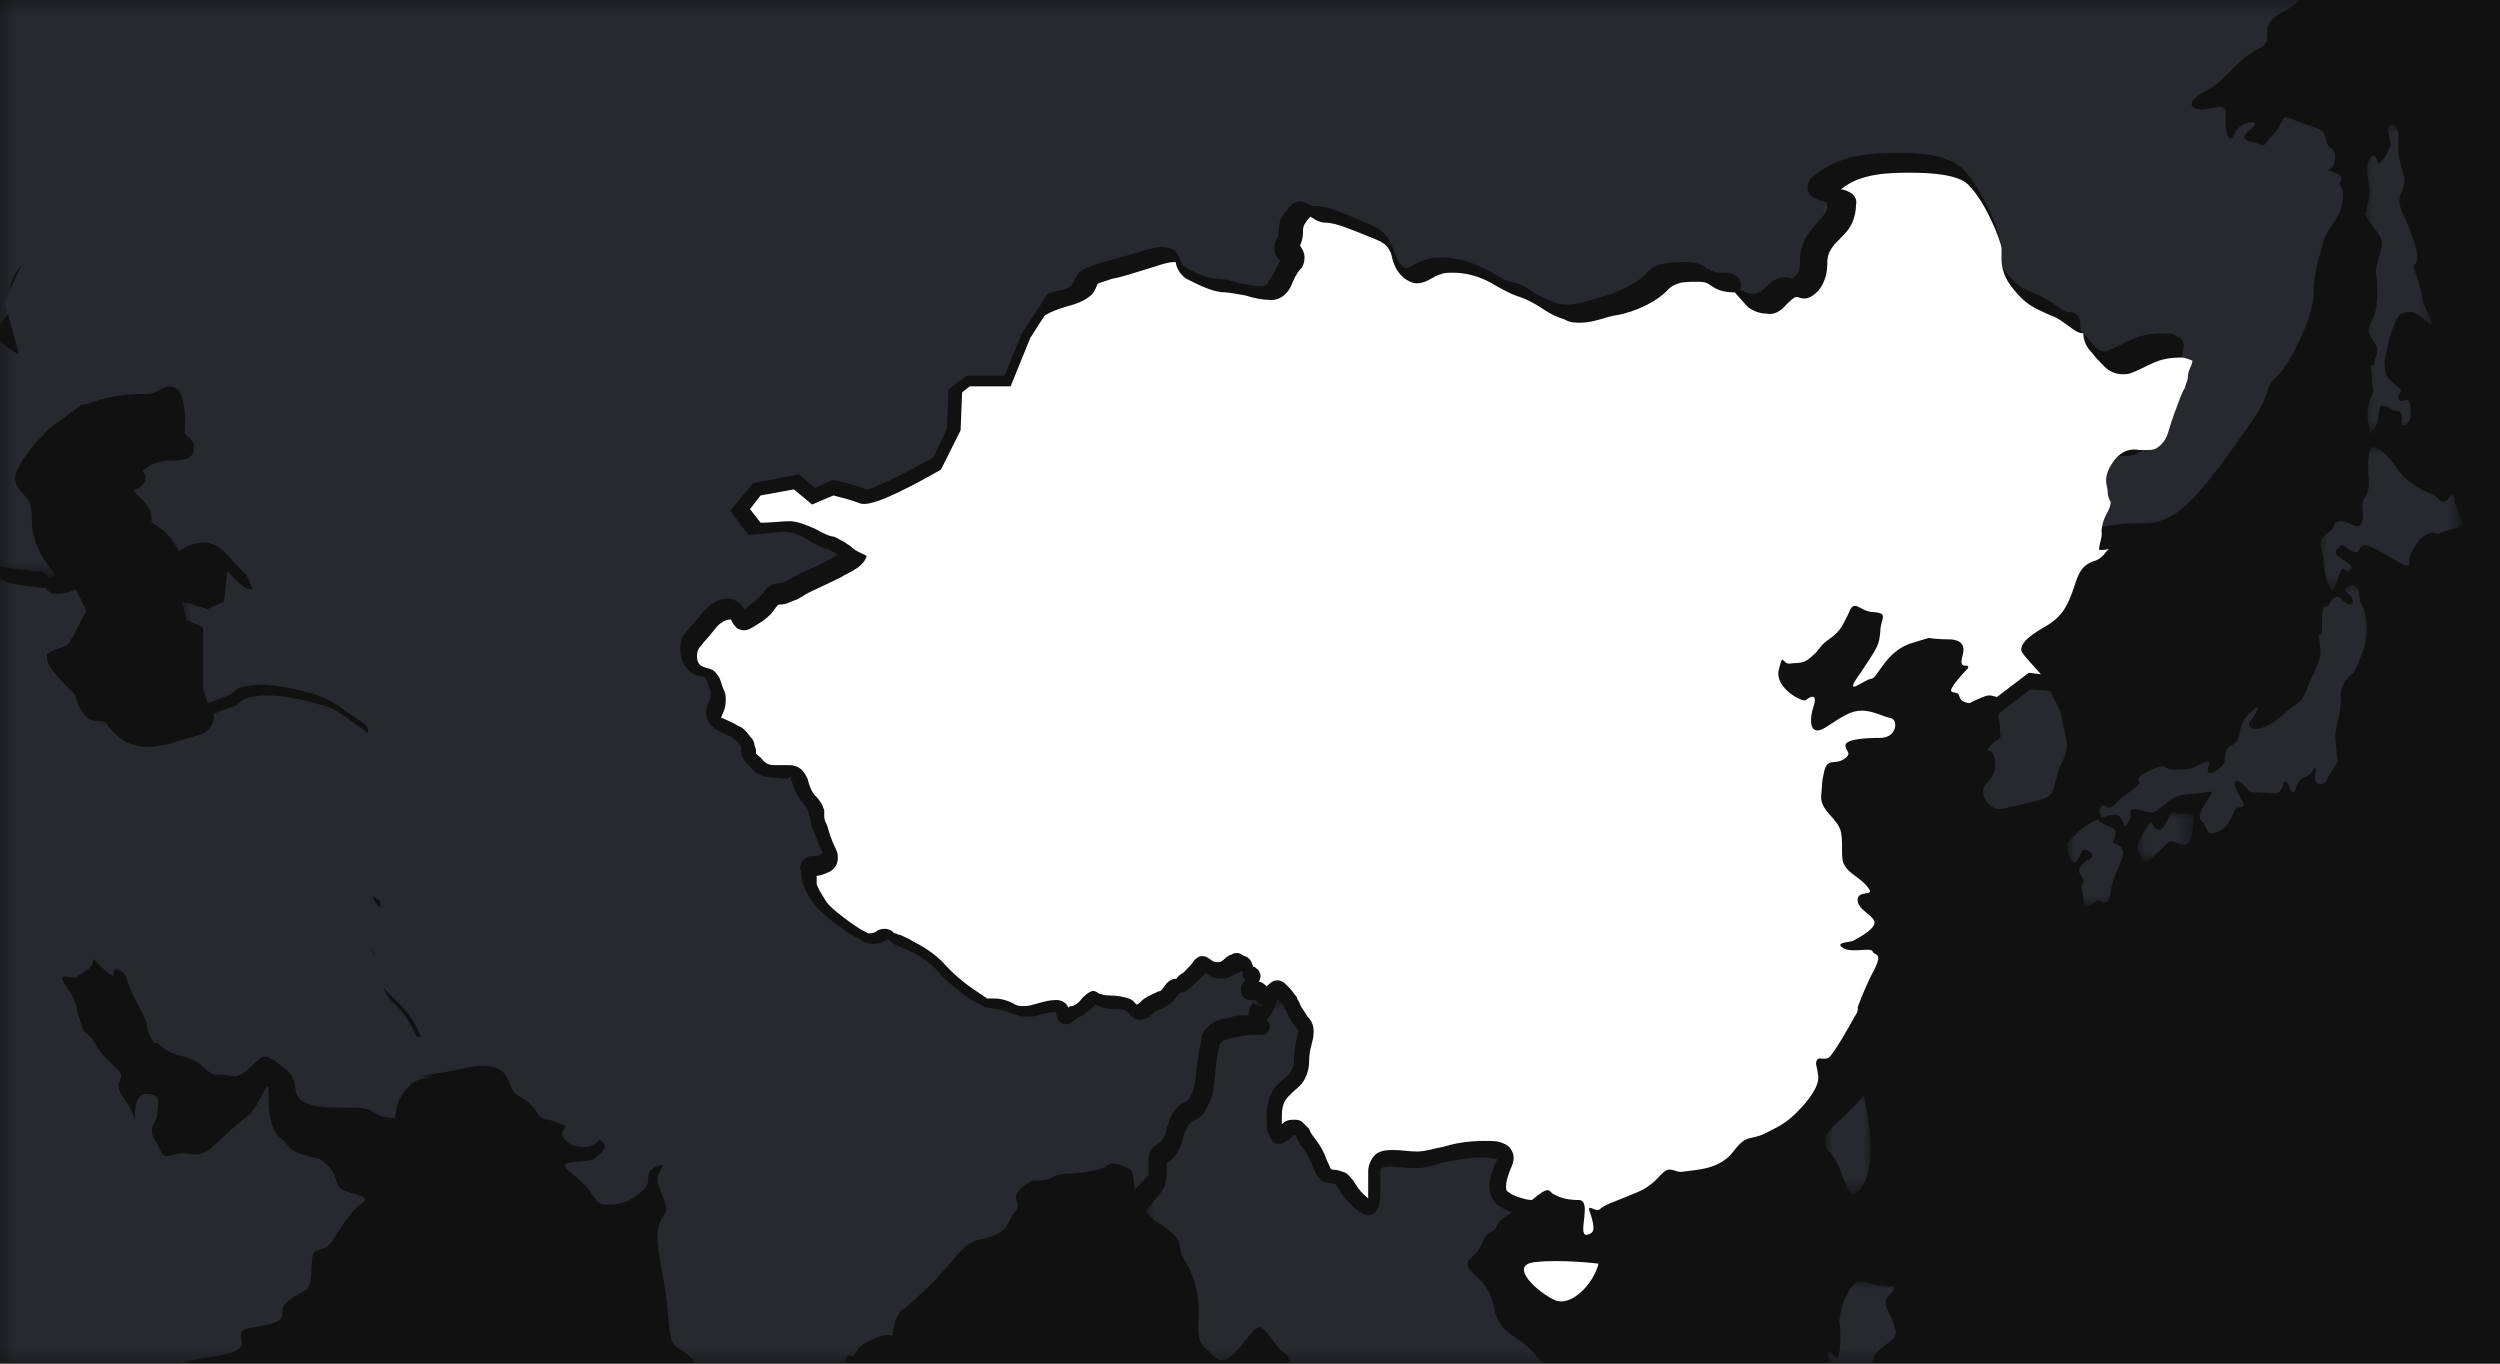
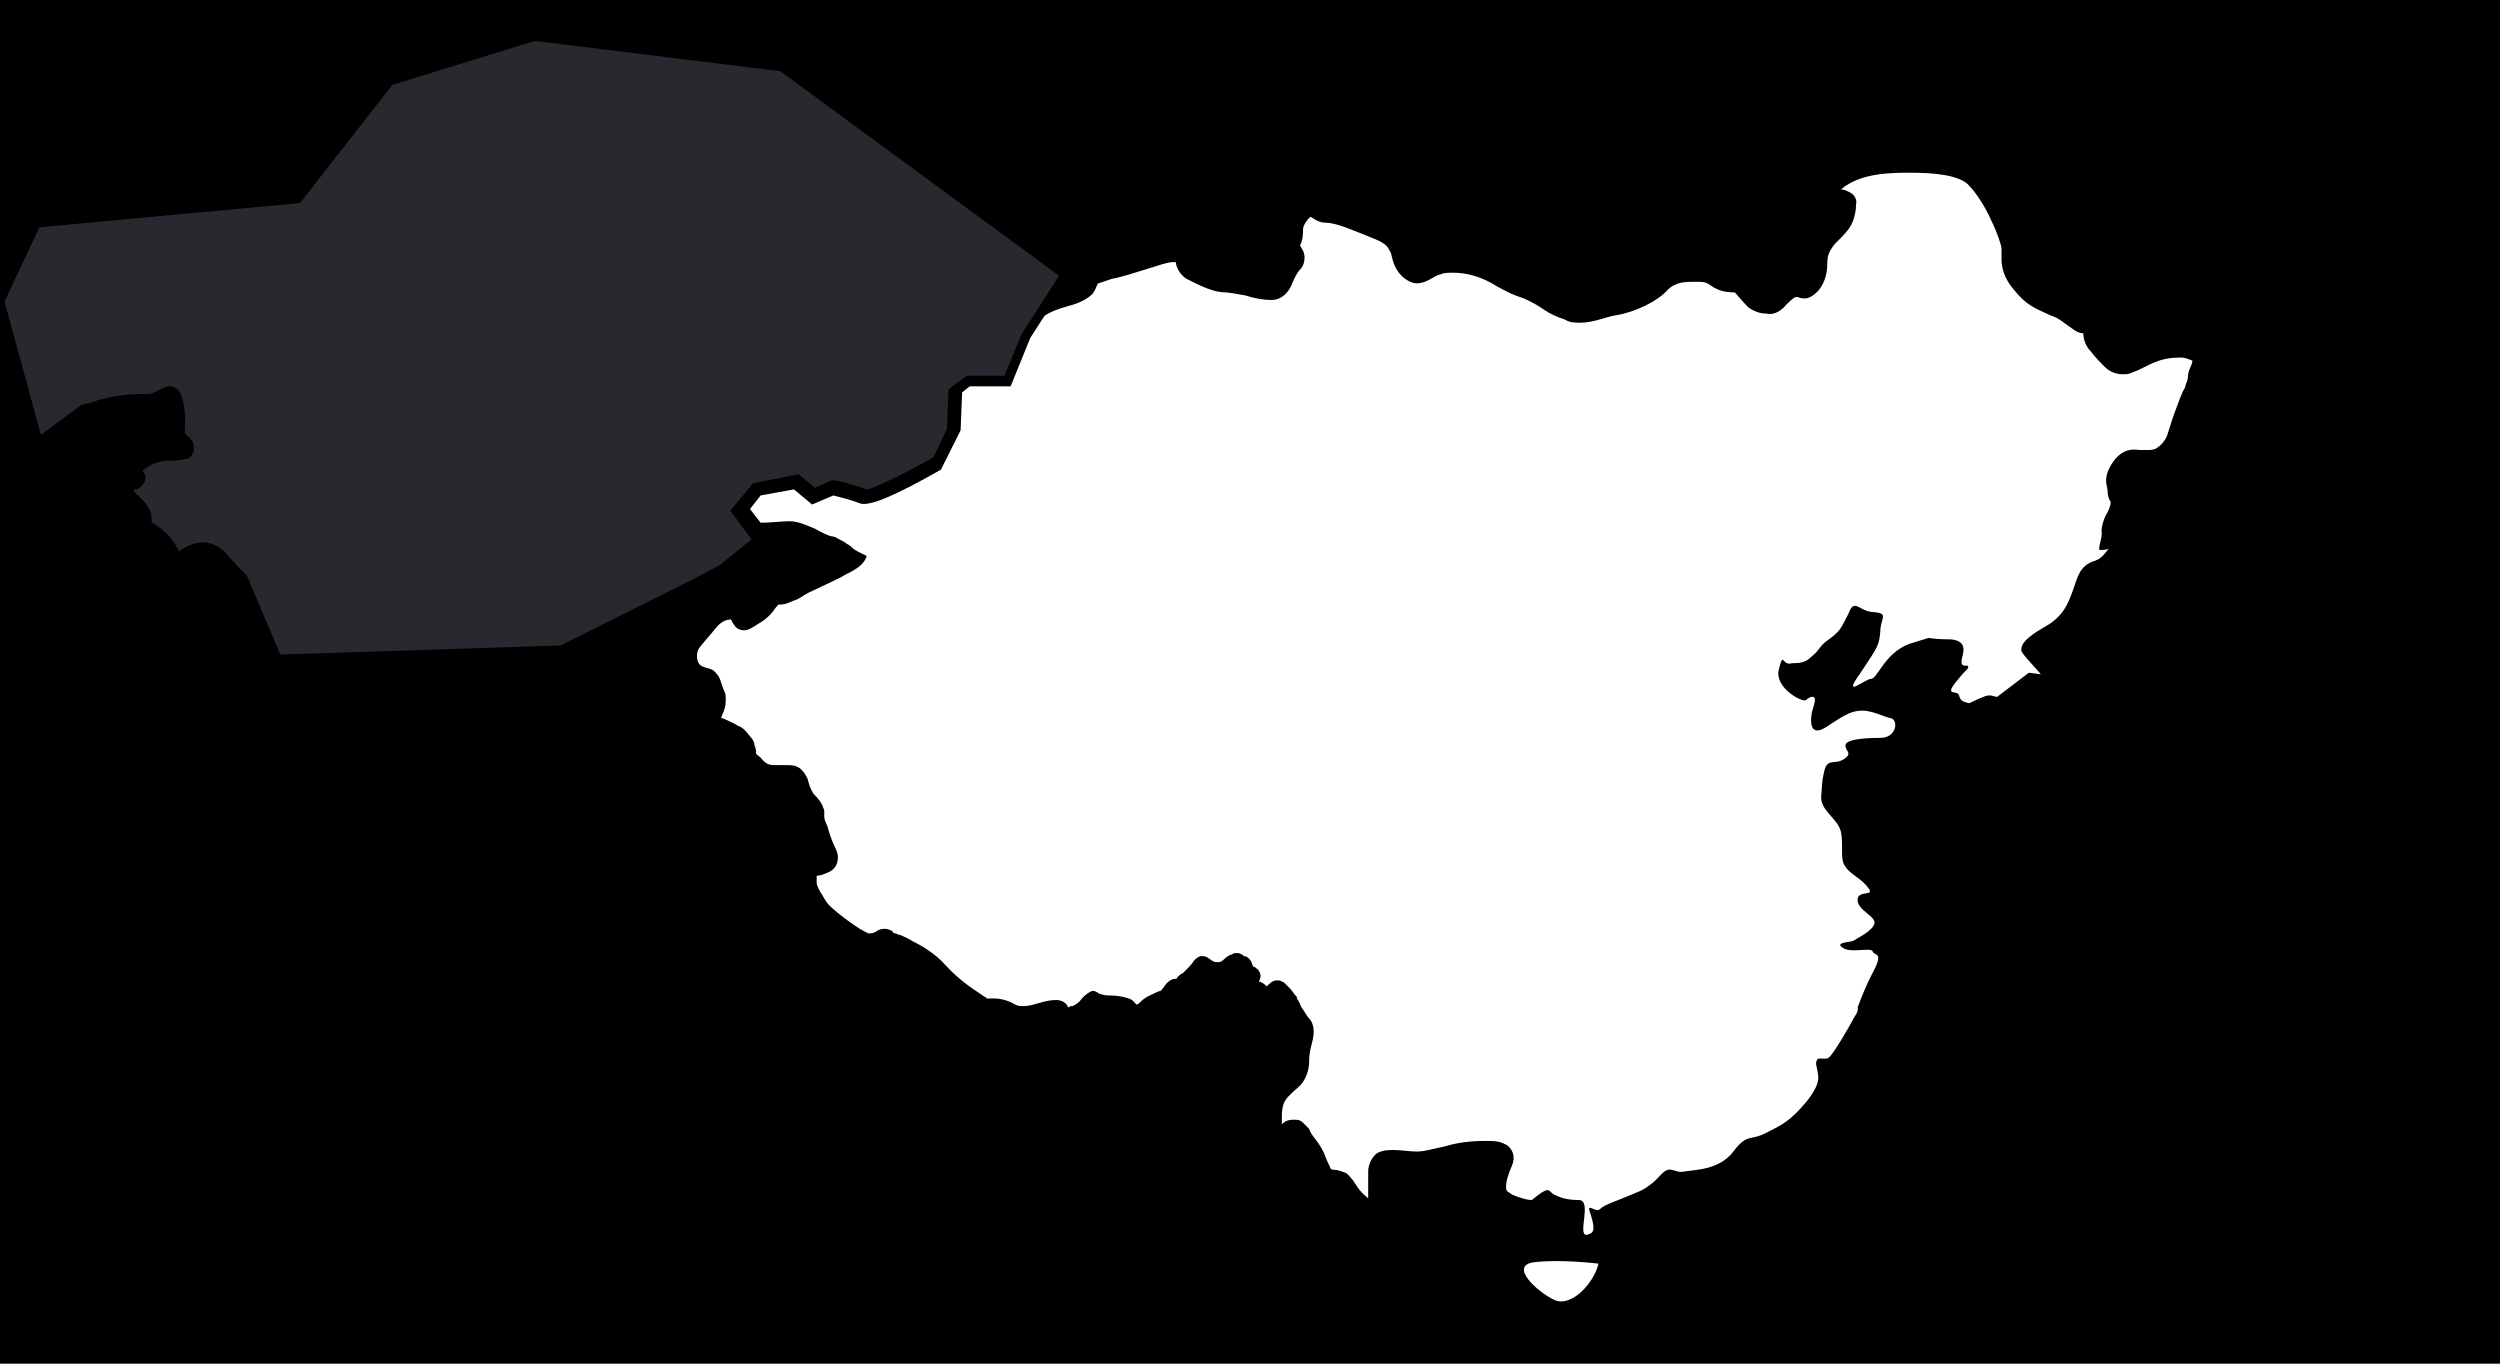
<svg xmlns="http://www.w3.org/2000/svg" version="1.1" x="0px" y="0px" width="165px" height="90px" viewBox="0 0 165 90" style="enable-background:new 0 0 165 90;" xml:space="preserve">
  <style type="text/css">
	.st0{fill-rule:evenodd;clip-rule:evenodd;}
	.st1{fill-rule:evenodd;clip-rule:evenodd;fill:url(#path-2_00000079482929236116627680000000998203385921894792_);}
	.st2{filter:url(#Adobe_OpacityMaskFilter);}
	.st3{fill-rule:evenodd;clip-rule:evenodd;fill:#FFFFFF;}
	.st4{mask:url(#mask-3_00000137112142009866976890000008644214212039036855_);}
	.st5{filter:url(#Adobe_OpacityMaskFilter_00000080885831659150653080000000793335493473181621_);}
	.st6{mask:url(#mask-5_00000044858008528674375680000007286477626294886824_);fill-rule:evenodd;clip-rule:evenodd;fill:#27292E;}
	.st7{filter:url(#Adobe_OpacityMaskFilter_00000072251012847611322130000006632776968978212793_);}
	.st8{mask:url(#mask-5_00000145022831126723072400000003260370225556372637_);fill-rule:evenodd;clip-rule:evenodd;fill:#27292E;}
	.st9{filter:url(#Adobe_OpacityMaskFilter_00000011017899089519873130000006442211535806178983_);}
	.st10{mask:url(#mask-5_00000038397516704643344400000011902577780006219431_);fill-rule:evenodd;clip-rule:evenodd;fill:#27292E;}
	.st11{filter:url(#Adobe_OpacityMaskFilter_00000112629170708355670830000014020869834795564683_);}
	.st12{mask:url(#mask-5_00000032617050286719857050000001709000688080237463_);fill-rule:evenodd;clip-rule:evenodd;fill:#27292E;}
	.st13{filter:url(#Adobe_OpacityMaskFilter_00000075844814713796484160000017566356864426545822_);}
	.st14{mask:url(#mask-5_00000169525657362818361050000005160284504066490796_);fill-rule:evenodd;clip-rule:evenodd;fill:#27292E;}
	.st15{filter:url(#Adobe_OpacityMaskFilter_00000129191320700059172210000009693825493690266501_);}
	.st16{mask:url(#mask-5_00000137107217202616931950000009634823432675907225_);fill-rule:evenodd;clip-rule:evenodd;fill:#27292E;}
	.st17{filter:url(#Adobe_OpacityMaskFilter_00000144325635478014512030000008843481454996071312_);}
	.st18{mask:url(#mask-5_00000057863381732912126670000011061846887387074723_);fill-rule:evenodd;clip-rule:evenodd;fill:#27292E;}
	.st19{filter:url(#Adobe_OpacityMaskFilter_00000142175397338132624420000001506735345151050155_);}
	.st20{mask:url(#mask-5_00000054981005202950979810000007829256491324306317_);fill-rule:evenodd;clip-rule:evenodd;fill:#27292E;}
	.st21{filter:url(#Adobe_OpacityMaskFilter_00000170248803048427329790000007955545332244397441_);}
	.st22{mask:url(#mask-5_00000100376597101936170880000000825936448632545721_);fill-rule:evenodd;clip-rule:evenodd;fill:#27292E;}
	.st23{filter:url(#Adobe_OpacityMaskFilter_00000180358770044421212110000003250417253292181695_);}
	.st24{mask:url(#mask-5_00000112600734795845505130000010894160163023932853_);fill-rule:evenodd;clip-rule:evenodd;fill:#27292E;}
	.st25{filter:url(#Adobe_OpacityMaskFilter_00000054248077476891713940000014620127170156354693_);}
	.st26{mask:url(#mask-5_00000161610683410839329720000003567300472043506612_);fill-rule:evenodd;clip-rule:evenodd;fill:#27292E;}
	.st27{fill-rule:evenodd;clip-rule:evenodd;fill:#27292E;}
	.st28{fill:#FFFFFF;}
	.st29{display:none;}
	.st30{display:inline;fill-rule:evenodd;clip-rule:evenodd;fill:none;stroke:#FFFFFF;stroke-miterlimit:10;}
</style>
  <g id="Layer_1">
    <g id="Symbols">
      <g id="header_x2F_regions-mobile" transform="translate(-15, -630)">
        <g id="world-map-north-america-selected" transform="translate(15, 630)">
          <g id="Mask">
            <g>
              <rect id="path-2_00000119091592968717376190000009443599918358663592_" class="st0" width="165" height="90" />
            </g>
            <g>
              <linearGradient id="path-2_00000112610440214747672530000011851039169572643255_" gradientUnits="userSpaceOnUse" x1="-413.973" y1="540.956" x2="-413.973" y2="539.956" gradientTransform="matrix(165 0 0 -90 68388 48686)">
                <stop offset="0" style="stop-color:#FFFFFF;stop-opacity:7.000000e-02" />
                <stop offset="1" style="stop-color:#FFFFFF;stop-opacity:7.000000e-02" />
              </linearGradient>
-               <rect id="path-2_00000062187019944428965160000004014041464718281657_" style="fill-rule:evenodd;clip-rule:evenodd;fill:url(#path-2_00000112610440214747672530000011851039169572643255_);" width="165" height="90" />
            </g>
          </g>
          <defs>
            <filter id="Adobe_OpacityMaskFilter" filterUnits="userSpaceOnUse" x="-102.5" y="-63.5" width="338.5" height="249.1">
              <feColorMatrix type="matrix" values="1 0 0 0 0  0 1 0 0 0  0 0 1 0 0  0 0 0 1 0" />
            </filter>
          </defs>
          <mask maskUnits="userSpaceOnUse" x="-102.5" y="-63.5" width="338.5" height="249.1" id="mask-3_00000137112142009866976890000008644214212039036855_">
            <g class="st2">
-               <rect id="path-2_00000114057348528520675500000013991299341109365393_" class="st3" width="165" height="90" />
-             </g>
+               </g>
          </mask>
          <g id="world-map-china-selected-mobile-2" class="st4">
            <g transform="translate(-348, -89)">
              <g id="Clip-2">
						</g>
              <defs>
                <filter id="Adobe_OpacityMaskFilter_00000181779765182232828890000004381832927685918082_" filterUnits="userSpaceOnUse" x="245.5" y="136.2" width="111.5" height="138.4">
                  <feColorMatrix type="matrix" values="1 0 0 0 0  0 1 0 0 0  0 0 1 0 0  0 0 0 1 0" />
                </filter>
              </defs>
              <mask maskUnits="userSpaceOnUse" x="245.5" y="136.2" width="111.5" height="138.4" id="mask-5_00000044858008528674375680000007286477626294886824_">
                <g style="filter:url(#Adobe_OpacityMaskFilter_00000181779765182232828890000004381832927685918082_);">
                  <polygon id="path-4_00000016776949212980850190000004623236440663639741_" class="st3" points="0,0 584,0 584,321.1           0,321.1         " />
                </g>
              </mask>
              <path id="Fill-6" class="st6" d="M355.3,186.8c-0.8,0.4-0.8,0.2-1.7,0.7c-0.9,0.5-1.5,0-1.9,0c-0.5,0-1,0.7-2.1,0.7        c-1.1,0-0.9,0.2-1.7,0.2c-0.8,0-0.7,1-2.2,0.7c-1.4-0.3-0.3-0.2-1.1-1.1c-0.1-0.2-0.3-0.3-0.4-0.4l-0.7-0.7        c-0.1-0.1-0.1-0.2-0.1-0.3c0-0.3,0.2,0,0.6-0.4c0.4-0.4-0.8-1-1.3-1.9s-1.1-1.5-2.1-2.5c-1-0.9-1.3-0.9-2.2-1.7        c-0.8-0.8-0.8-0.7-1.1-1.7c-0.2-1.1-0.3-1.4-1-2.5c-0.1-0.1-0.1-0.2-0.1-0.2l-0.5-0.9c-0.2-0.3-0.3-0.6-0.9-1        c-1.1-0.8-0.6-1.1-0.7-2.1c-0.1-1,0.2-2.6-0.4-3.9c-0.6-1.3-1.2-1.1-1.4-1.5c-0.1-0.2-0.4-0.5-0.6-0.8        c-0.5,0.5-0.9,0.9-1.5,1.6c-0.3,0.4-0.5,0.6-0.6,0.7c-0.1,0.2-0.4,0.4-0.6,0.4c-0.2,0-0.3,0-0.5,0h-1.9        c-0.3,0-0.9,0.3-1.6,0.3c0,0,0,0,0,0c-0.3,0-0.7-0.1-1.1-0.5c-0.2-0.2-0.2-0.2-0.5-0.2c-0.3,0-1,0.1-2.1,0.1        c-1.6,0-5.3-0.1-6.7-0.2l-0.9,0c0-5-0.1-13.8-0.1-14.5c0-0.9,0-2,0-3c0-0.6,0.2-1.3,0.4-2c-0.4-0.3-0.9-0.7-1.2-0.8        c-0.5-0.2-0.3,0-2.1-0.7c-1.8-0.7-0.9-0.9-1.6-0.9c-0.7,0-2.7,1.1-3.1,2.3c-0.4,1.1,0.5,1.5-0.3,3c-0.8,1.5-1.1,0.1-3.1-0.9        c-2.1-1-1.9-1.2-2.7-1.2c-0.8-0.1-0.9-1.4-1.9-2.1c-1-0.8-1-1.1-2.2-1c-1.2,0.1-1.9,0-3.1-0.3c-1.1-0.3-0.4-0.2-0.9-1.1        c-0.5-0.9-1.4-0.2-1.9-0.4c-0.5-0.2,0.6-1.8,1.5-2.7c0.9-0.9,0.3-1.1-0.4-1.6c-0.7-0.5-0.1-0.8,0.4-1.4        c0.4-0.5-0.1-0.8-0.3-0.7c-0.2,0.1-0.7-0.3-1.1-1c-0.4-0.7-0.8,0.1-1.6,0.8c-0.2,0.2-0.3,0.3-0.5,0.2l-0.9-0.4        c-0.3-0.1-0.6-0.1-1,0c-1.4,0.4-0.4,0.1-1.2-0.4c-0.8-0.5-1.2,0.7-1.6,0.8c-0.4,0.1-1.4,0-2.6-0.2c-1.2-0.2-1.9,0.4-3.4,0.5        c-1.4,0.1-0.7-0.1-2.9,0.7c-2.2,0.8-0.9,0.8-3.5,2c-0.2,0.1-0.3,0.1-0.5,0.2c0.2,0.3,0.3,0.7,0.5,1c0.2,0.7,0.4,1.4,0.6,1.9        c0.3,0.9,0.7,1.6,0.7,2.3c0,0.2-0.1,0.5-0.3,0.8c-0.3,0.3-0.7,0.5-1.3,0.8c-0.5,0.3-1.2,0.5-1.8,0.8c-0.3,0.1-0.4,0.2-0.5,0.2        c0,0,0,0,0,0c-0.1,0.2-0.2,0.7-0.9,1.4c-1.4,1.6-2.7,1.8-3.7,2.2c-0.6,0.3-1,0.4-1.4,0.5c-0.3,0.1-0.5,0.2-0.7,0.4        c-0.4,0.4-0.8,0.7-1.2,0.9c-0.3,0.2-0.6,0.3-0.7,0.4c0,0.2,0.1,0.7,0.2,1.1c0.1,0.2,0.1,0.4,0.1,0.5l0.2,1.1l-8.7,0.1        c-0.2,0.5,0.1,0.3-0.6,1.3c-0.7,1.1-1.4,2-1.6,3.3c-0.3,1.2-1.2,1.2-1.7,2.6c-0.6,1.4-1.3,3.4-1.3,3.8c0,0.5,0.6,2.3,0.3,2.8        c-0.3,0.6,0.1,1,0.7,2.5c0.7,1.5,0.1,1-0.4,2.1c-0.4,1.1,0.1,2,0.1,2.7c-0.1,0.8-1.5,2.2-1.4,2.7c0.1,0.5,0.4,0.5,0.6,1.2        c0.2,0.7,0.5,2,0.7,2.3c0.2,0.2,0.4,0.9,0.6,1.5c0.3,0.5,0.5,0.2,1.4,0.1c0.8-0.1-0.2,0.3-0.1,0.7c0.1,0.4,0.5,0.7,1.1,1.4        c0.5,0.8,0.9,1.1,1.7,1.7c0.7,0.7,0.4,0.9,0.4,1.9c0,1,1.3,2.5,2.6,3.1s3.2,3,4.9,4.1s1.5,1.1,2.1,0.8        c0.5-0.2,2.5-0.9,3.8-1.5c1.3-0.6,3.3-0.1,4.8,0.8c1.5,0.9,0.9-0.2,1.4-0.6c0.4-0.4,2-1.1,2.2-1.1c0.2,0,0.6-0.1,1.5-0.9        c0.2-0.2,0.5-0.4,0.7-0.4l0.9,0c0.5,0.1,1.1,0.2,2,0.2c2.2,0.1,1.4-0.5,2.8,0.5c1.4,0.9,0.9,1.1,0.9,1.2c0,0.2,1,1.5,1.2,1.5        c0.2,0,2.1,0,3.2-0.1c1.1-0.1,1.5,0.7,2.2,0.8c0.7,0.1,0.4,0.8,0.5,2.4c0.1,1.7,0,2-0.5,2.5c-0.1,0.1-0.1,0.2-0.1,0.2l0.3,1.1        c-0.1,0.4,0,0.7,0,0.7s-0.5-0.1-1,1.5c-0.5,1.6,0.1,1.1,0.9,3.1c0.8,2,2.3,2.2,3.2,3.6c0.7,1,1,2,1.4,2.9l0.5,1        c0.1,0.1,0.1,0.2,0.2,0.3c0.9,1.3,0.9,3.3,0.7,3.5s0,0.7,0.1,2c0.1,1.3,0.8,1.9,1.2,2.5c0.3,0.7-0.4,2.5-1,3.2        c-0.6,0.7-0.7,0.4-1.3,2.1c-0.6,1.7-1.1,3.4-1.2,4.4c-0.1,0.4-0.1,1,0,1.6l0.1,1.1c0.1,0.7,0.2,1.3,0.3,1.8        c0.3,1.1,1.6,1.5,2.8,5.2c1.2,3.7,1,2.8,0.7,3.3s0.3,0.8,0.8,2.8c0.6,2,0.9,4.3,0.9,5.9c0,0.8,0.5,1.6,1.1,2.4        c0.1,0.1,0.6,0.9,0.8,1.1c0.2,0.3,0.3,0.5,0.3,0.7c0,0.8,2.5,4.6,2.8,5.9c0.3,1.3-0.6,0.7-1.2,0.7c-0.6-0.1,1,1.2,0.8,2        c-0.2,0.8,0.4,1.2,0.6,1.2c0.2,0,0.3,0,0.7,0.4c0.4,0.4,0.6,0.8,1.5,1c0.9,0.2,0.6-0.2,0.6-0.2s0.3-0.1,1.1-0.5        c0.8-0.5,0.6-0.1,1.2-0.2c0.5-0.1,0.9-0.4,1.4-0.7c0.5-0.3,0.6-0.1,2-0.1c1.4-0.1,1.4,0.5,1.7,0.5s0.6,0.1,0.9-0.4        c0.3-0.5,0-0.4,0.7-0.5c0.7-0.1,1.1,0,1.7-0.4c0.6-0.4,4.2-3.2,5-4.2c0.8-1,1.3-1.7,1.5-2.8c0.2-1.1,0.5-1.1,1.3-2.1        c0.8-0.9,1.4-1.1,1.6-2.5c0.1-0.8,0.1-1.1,0.2-1.3c0.2-0.2,0.4-0.8,0.6-1.1c0-0.2,0-0.3-0.2-0.8c-0.3-0.8-1.2-0.2-0.8-0.5        c0.4-0.3,0.5-0.8,1.5-1.3c0.9-0.5,2.6-1.1,2.8-1.5c0.2-0.5,0.5-0.3,0.4-0.8c-0.2-0.5,0-0.5,0.2-0.8c0.2-0.4,0.2-0.7-0.1-1.7        c-0.3-1-0.1-1.4-0.2-2.4c-0.1-1-0.2-1-0.4-1.4c-0.3-0.4-0.6-0.8-0.7-1.5c-0.1-0.7,0.4-0.6,0.4-0.6s0.6-0.1,1.2-0.9        c0.6-0.8,1.7-2.4,3.1-3.3c1.3-0.9,1.9-1.3,3.2-1.6c1.3-0.3,0.3-0.9,1.1-1.7c0.7-0.8,0.7-0.9,1.1-1.7c0.4-0.8,0.2-0.7-0.1-1.8        c-0.2-1.1-0.3-1.7-0.2-2.8c0.1-1.1-0.2-1.5-0.3-2.8c0-0.1,0-0.1,0-0.2l-0.3-1.1c-0.1-0.1-0.2-0.2-0.3-0.4        c-0.6-0.8-0.5-0.6-0.7-1.5c-0.2-0.9-0.1-1.2-0.4-2.2c-0.3-1-0.2-0.3,0.2-1.2c0.3-0.9,0.1-0.6-0.3-0.9        c-0.4-0.3-0.2-0.5-0.8-0.9c-0.4-0.3,0.1-1.6,0.6-2.6l0.5-1.1c0,0,0-0.1,0-0.1c0.4-1,0.4-1.3,0.7-1.9c0.3-0.6,0.4-0.6,0.9-1.5        c0.5-0.8,0.7-0.4,1.3-1l0.6-0.8c0.5-0.9,0.8-2,2.7-3.8c2.4-2.2,2.3-2.3,4.3-3.6c2-1.3,1.7-2.5,3.4-4.2        c1.7-1.7,0.8-1.1,1.5-2.6c0.7-1.5,0.2-2.1,1.3-2.9c1.1-0.8,0.8-1.1,1.5-3.3c0.7-2.1,0.6-1.1,0.6-1.8c0-0.8,0.2-1.9,0.3-2.4        C357.1,185.8,356.1,186.3,355.3,186.8" />
              <defs>
                <filter id="Adobe_OpacityMaskFilter_00000117678159673400370970000003154330608445584315_" filterUnits="userSpaceOnUse" x="258.1" y="83.3" width="118" height="101.6">
                  <feColorMatrix type="matrix" values="1 0 0 0 0  0 1 0 0 0  0 0 1 0 0  0 0 0 1 0" />
                </filter>
              </defs>
              <mask maskUnits="userSpaceOnUse" x="258.1" y="83.3" width="118" height="101.6" id="mask-5_00000145022831126723072400000003260370225556372637_">
                <g style="filter:url(#Adobe_OpacityMaskFilter_00000117678159673400370970000003154330608445584315_);">
                  <polygon id="path-4_00000011725003186312638600000007825920437124737173_" class="st3" points="0,0 584,0 584,321.1           0,321.1         " />
                </g>
              </mask>
              <path id="Fill-63" class="st8" d="M374.1,155.3c-0.5-0.4-0.9-1-0.9-1.9c0-0.4-0.1-0.7-0.3-1.1c-0.2-0.3-0.5-0.6-0.5-1.2        c0-0.3,0.1-0.6,0.3-0.7c0.3-0.4,0.6-0.6,0.7-0.7c0.1-0.1,0.1,0,0.1-0.4c0-0.1,0-0.1,0-0.1c0,0,0,0-0.1-0.1        c-0.2-0.1-0.7-0.4-0.8-1c-0.2-0.9-0.4-1.8-0.4-2.8c0-0.3,0-0.3-0.1-0.5c-0.1-0.1-0.3-0.5-0.3-0.9c0-0.2,0-0.5,0-0.8        c0-0.5,0-1,0.3-1.6c0.3-0.7,0.3-1.3,0.3-2c0-0.4,0.1-0.6,0.2-0.9c0.1-0.3,0.1-0.5,0.1-0.6c0-0.2,0-0.3-0.5-0.7        c-1.4-0.9-1.8-1.5-3.1-1.8c-1.3-0.4-2.6-0.6-3.5-0.6c-0.9,0-1.5,0.2-1.7,0.4c-0.2,0.2-0.4,0.3-0.7,0.4        c-0.3,0.1-0.6,0.2-0.8,0.3c-0.1,0-0.2,0.1-0.3,0.1c0,0.1,0,0.2,0,0.3c0,0.3-0.2,0.6-0.4,0.8c-0.2,0.2-0.5,0.3-0.9,0.4        c-1.1,0.3-2,0.7-3,0.7c-0.5,0-1.1-0.1-1.6-0.4c-0.5-0.3-0.8-0.7-1-0.9c-0.2-0.3-0.2-0.3-0.2-0.3c0,0-0.1-0.1-0.4-0.1        c-0.4,0-0.7-0.1-0.9-0.3c-0.2-0.2-0.4-0.5-0.5-0.7c-0.2-0.5-0.2-0.8-0.5-1c-0.5-0.5-1.1-1.1-1.4-1.6c-0.1-0.2-0.2-0.3-0.2-0.6        c0-0.1,0-0.2,0-0.2c0.2-0.3,1.2-0.5,1.4-0.7c0,0,0-0.1,0.1-0.1l1.1-2.1l-0.7-1.4c0,0-0.6,0.3-1.2,0.3c-0.2,0-0.5,0-0.7-0.3        c-0.1-0.1-0.1-0.1-0.1-0.1c0,0,0,0-0.1,0c-0.2,0-0.7-0.1-1.7-0.2c-0.4-0.1-0.6-0.1-0.8-0.2c-0.2-0.1-0.4-0.2-0.5-0.4        c-0.1-0.1-0.1-0.3-0.1-0.5c0-0.3,0.1-0.4,0.1-0.4c0,0,0,0-0.1-0.2c-0.4-0.4-0.5-0.4-0.7-0.4c-0.2,0-0.4,0.1-0.8,0.1        c-0.4,0-0.7-0.2-0.9-0.3c-0.2-0.1-0.4-0.2-1.1-0.3c-0.8-0.1-1.4-0.4-1.9-0.7c-0.5-0.3-0.9-0.5-1.7-0.7        c-0.3-0.1-0.6-0.1-0.8-0.1c0,0,0,0,0,0l0.3,0.3c0.3,0.3,0.7,0.8,1.1,1.3c0.4,0.5,0.7,0.9,0.7,1.6c0,0.3,0,0.6-0.2,1        c-0.2,0.3-0.5,0.5-0.9,0.8c-0.6,0.3-1.2,0.6-2.3,0.6c-0.5,0-1.2,0-2-0.1c-1.4-0.2-2.6-0.7-3.6-1.1c-1-0.5-1.8-0.8-2.5-0.8        c-1.5,0-3.4,0.5-4.8,1.6c-0.5,0.4-1,0.6-1.4,0.6c-0.4,0-0.7-0.2-1-0.3c-0.3-0.1-0.5-0.2-1-0.2c-1.6,0-2.6-0.4-3.2-1.1        c-0.2-0.5-0.3-1.7-0.1-1.5c0.3,0.2,0.7-3,0.4-3.2c-0.1-0.1,0.1-0.5,0.3-1c0,0,0,0,0,0c0.1-0.2,0.1-0.4,0.2-0.6        c0.3-0.6,0.6-1.2,1.3-1.5c0.3-0.1,0.2-0.1,0.3-0.4c0-0.3,0-0.8,0.4-1.3c0.2-0.3,0.5-0.6,0.8-0.9c0,0,0,0,0,0        c0.2-0.2,0.7-1,0.8-0.9c0,0,0,0,0.1-0.1c0.1-0.1,0.5-0.3,0.9-0.3c0.3,0,0.7,0.1,1.2,0.2c1.4,0.4,1.7,0.5,2,0.7c0,0,0,0,0.1,0        c0.1,0,0.1,0,0.2,0c0.1,0,0.3,0,0.5,0.2c0.2,0.2,0.3,0.4,0.2,0.6c0,0.2,0,0.4-0.1,0.6c-0.2,0.6-0.4,1.3-0.4,1.6        c0,0.2,0,0.2,0.1,0.2c0.1,0.1,0.3,0.1,0.7,0.1c0.9,0,1.2-0.2,1.4-0.3c0.2-0.1,0.6-0.4,1.2-0.4c0.4,0,0.8-0.1,1-0.2        c-0.2-0.1-0.4-0.2-0.6-0.4c-0.4-0.2-0.8-0.4-1.1-0.7c-0.1-0.1-0.2-0.3-0.2-0.5c0-0.2,0.1-0.4,0.2-0.5c0.3-0.4,1-0.9,1.6-1.3        c0.2-0.1,0.3-0.2,0.6-0.2c0,0,0,0,0,0c0,0,0.1,0,0.1,0c0.1,0,0.2-0.1,0.4-0.2c0.3-0.2,0.6-0.4,0.9-0.5        c0.2-0.1,0.3-0.2,0.6-0.2v0c0,0,0,0,0.1,0c0,0,0.1,0,0.2,0c0.1,0,0.3-0.1,0.5-0.2c0.1,0,0.1,0,0.2-0.1c0-0.1,0-0.1,0-0.2        c0-0.4,0.2-0.7,0.4-0.9c0.2-0.2,0.5-0.3,0.8-0.5c0.4-0.2,0.9-0.4,1.3-0.6c-0.1-0.1-0.3-0.2-0.4-0.3c-0.1-0.2-0.2-0.4-0.2-0.6        c0-0.4,0.2-0.6,0.3-0.9c0.1-0.2,0.3-0.4,0.4-0.5c0-0.1,0-0.1,0-0.1c0,0,0,0,0,0c-0.4-0.4-0.3-0.4-0.6-0.5        c-0.3-0.1-0.9-0.2-2.1-0.5c-1.2-0.3-1.8-0.4-2.3-0.5c-0.4-0.1-0.8-0.3-1.1-0.6l-2.1-2.4c-0.6-0.7-1.4-1.5-2.6-1.5        c-0.2,0-0.4,0-0.6,0.1c-0.3,0.1-0.5,0.1-0.8,0.1c-0.3,0-0.6-0.1-0.8-0.3l-0.4-1c-0.1-0.5-0.1-1-0.3-1.7        c-0.1-0.4-0.2-0.7-0.2-0.9c0-0.2,0-0.4,0.2-0.6c0.2-0.2,0.4-0.2,0.5-0.2c0.3,0,0.6,0.2,0.8,0.3c0.2,0.1,0.5,0.2,0.7,0.2        c0,0,0,0,0,0c-0.1-0.1-0.2-0.3-0.3-0.6c-0.3-0.4-0.7-0.9-1.2-1.4c-0.5-0.6-0.8-1.3-0.9-1.8c-0.1-0.5-0.2-0.8-0.4-0.9        c-0.1-0.1-0.3-0.2-0.7-0.2c-1,0-1.8-0.2-2.6-0.8c-0.7-0.6-1.4-1.5-2.1-2.9c-0.5-1-0.7-1.5-0.7-2c0-0.3,0.1-0.5,0.2-0.7        c0.1-0.2,0.2-0.2,0.3-0.3c0.1-0.1,0.1,0,0.1-0.3c0-0.6-0.2-1-0.2-1.6c0-0.4,0.2-0.9,0.5-1.2c0.2-0.3,0.4-0.6,0.5-1        c0,0-0.1,0-0.1,0c-0.6,0.1-0.6,0-1.9-0.3c-1.4-0.3-1.3,0.1-2.8,0.3c-1.5,0.2-1.6,0.6-2.3,1.2c-0.7,0.6,0.4,1.6,1,2.1        c0.6,0.4,0.6,0.2,0.5,0.4c-0.2,0.1,0,1.2-0.2,2c-0.2,0.8-0.8,0.8-1.3,0.5c-0.5-0.3-1.1-0.8-1.6-1.4c-0.6-0.6-0.5,0-1,0.3        c-0.5,0.3-0.4,0.6-0.9,1.2c-0.6,0.5-0.1,2.4-0.1,4.4c0,2-0.4,1.1-1.6,2.1c0.1,0-0.6,0.4-1,0.6c0,0,0,0,0,0        c-0.6,0.2-1,0-1.7-0.1c-1-0.2-0.1-0.8-0.8-1.1c-0.7-0.3-0.2,0.1-3.1,1.1c-2.9,1-0.1,1.2-2.3,1.4c-0.1,0-0.2,0-0.3,0l-1-0.2        c0-0.2,0-0.3,0-0.5c-0.3-0.3-0.3,0.2-0.8,0.1c-0.6-0.1-0.5-0.7-1.4-0.8c-0.9-0.1-0.5,0.7-0.6,1c-0.1,0.4-0.9,0.2-2.1,0.1        c-1.1-0.1,0.1-0.8,0-0.9c-0.1-0.1-0.2,0.1-1.3-0.3c-1.1-0.4,0-0.4,0-0.8c0.1-0.4-0.7-0.7-0.7-1.1c0-0.4,0-0.5,0.1-0.8        c0.2-0.4,0.4-0.4,0.6-0.8c0.2-0.4,0.6-0.4,0.9-1c0.3-0.6-0.4-0.4-0.6-0.4c-0.2,0-0.3-0.2-0.4-1c-0.1-0.8,0.2-0.2,0.5-0.9        c0.3-0.8,0.3-1.3-0.3-1.2c-0.6,0-0.5,0.1-0.9,0.5c-0.4,0.4-0.4,0.6-0.8,0.8c-0.5,0.2-0.8,0.4-1.5,0.8        c-0.7,0.4-0.4,0.6-0.5,1.9c-0.1,1.3,0.2,0.8,0.9,1.3c0.6,0.5,0,0.4-0.2,1c-0.1,0.6,0.1,0.5,0.7,1.3c0.6,0.8-0.2,0.8-0.2,0.8        l0.5,1.3c0,0-0.7,0.4-0.9,0.6c-0.2,0.2-0.4,0.5-0.8,0.4c-0.4-0.1-0.1-0.3-0.6-0.4c-0.6-0.2-0.8,0.7-0.9,0.6        c-0.2,0-0.6-0.3-1.4-0.1c-0.8,0.2-1.1,0.4-1.1,0.8c0,0.4,0.3,1.6-0.1,1.6c-0.4,0-0.6-1-0.7-0.6c-0.2,0.4-0.1,0.4-1.2,1.3        c-1.1,0.9-0.4,1-0.5,1.6c-0.1,0.6-1,0.6-1.5,0.8c-0.1,0.1-0.3,0.1-0.5,0.2l-0.9,0.4c-0.3,0.1-0.5,0.2-0.8,0.4        c-0.8,0.5-0.2,0.7-0.3,1.2c0,0.5-0.6,1-1.7,1.3c-1.1,0.3-0.4,0.7-0.2,0.9c0.2,0.2-0.2,0.2-0.8,0.4c-0.6,0.2-0.8-0.1-1.5-0.2        c-0.6-0.1-0.6-0.4-1-0.4c-0.5,0-0.4,0-0.4,0.3c0,0.3,0.8,2,0,2.1c-0.8,0.1-0.3-0.1-0.6,0c-0.2,0.1-0.7,0-0.9-0.3        c-0.2-0.2-1.1-0.3-1.6-0.3c-0.6,0,0,0-1.5,0.3c-1.5,0.3-0.7,0.8-0.1,0.9s0.3,0.1,0.3,0.1c-0.2,0.5,0.4,0.7,0.8,0.7        c0.5,0,0.4,0.1,1.4,0.9c1.1,0.8,0.5,0.3,1.3,0.8c0.8,0.5,0.2,0.7,0.5,1.5c0.3,0.9,1.1,0.3,1.1,1.3c0,1,0.6,0.9,1,1.4        c0.4,0.5-0.6,0.4-0.6,0.9c0,0.4-0.2,2.2-0.9,3.3l-0.7,0.8c-0.9,0.7-0.7-0.3-1.5-0.3c-0.8,0-1.5,0.1-1.8-0.2        c-0.3-0.3-3-0.2-3.3-0.4c-0.3-0.1-1.4,0.1-2.1-0.2c-0.7-0.4-0.9-0.2-1.2,0.4c-0.3,0.6-1,0.7-1.9,0.9c-0.9,0.2,0.9,1.1,0.7,1.2        c-0.1,0.1-0.2,0.4-0.2,0.8l0.2,1c0,0.1,0.1,0.2,0.1,0.3c0.4,1,0.2,0.9,0.3,2c0.1,1.1-0.9,1.9-1.2,3.7        c-0.2,1.8,0.5,0.2,0.9,1.2c0.4,0.9-0.2,2,0.2,2.8c0.2,0.7,0.7,0.3,1.4,0.1l1-0.2c0.9,0,0.6,0.5,1,1c0.5,0.5,1.3,1.2,1.7,1.1        c0.4-0.1,0.9-0.2,1.9-0.7c1.1-0.5,2.3-0.4,3.2-0.5c0.9-0.1,0.4-0.3,1.5-1.2c1.1-0.9,0.6-0.4,0.9-0.9c0.4-0.6,1.5-1.5,1.3-2.1        c-0.2-0.5-0.3-0.9-0.2-1.8c0.1-0.9,0.9-1.3,1.4-1.8c0.5-0.5,0.9-1.2,1.8-1.6c0.9-0.4,1.7-0.7,2.2-1.5c0.1-0.2,0.1-0.4,0.2-0.5        l-0.4-1.1c-0.1-0.2-0.2-0.3-0.4-0.5c-0.6-0.8,0.4-0.9,2.7-1.4c2.3-0.4,1.5,0.5,3.1,0.8c1.6,0.2,0.3-0.8,1.1-1        c0.2,0,0.4-0.1,0.6-0.2l0.9-0.5c0.5-0.3,0.9-0.7,1-1.1c0.3-0.8,0.9-0.1,2.2,0.4c1.3,0.5,0.5,0.4,0.5,1.7        c0.1,1.2,0.4,0.9,1.2,1.7c0.8,0.8,1.9,1.7,2.6,2.7c0.7,0.9,1.3,0.2,2.1,0.4c0.8,0.2,0.7,1.1,1.2,1.2c0.4,0.1,1,0.4,1,1.1        s0.2,0.7,0.8,0.7s0.6,1.2,0.7,1.8c0.1,0.7,0.1,0.8-0.4,1.3c-0.4,0.5-0.2,1.4,0.1,1.4c0.3,0.1,0.6-1.1,1.1-1.5        c0.5-0.5,0.1-0.7,0.8-0.9c0.7-0.2,0.2-0.9-0.5-1.4c-0.7-0.4,0.1-0.7,0.1-1.2c0-0.5,0.3-0.1,0.6-0.2c0.3-0.1,0.3-0.2,0.8-0.2        s0.8,0.7,1.3,0.8c0.4,0.1,0.1-0.5-0.2-0.9c-0.3-0.5-1.7-1.5-2.8-2c-1.1-0.4-0.8-0.3-0.5-0.8c0.3-0.5-0.9-0.4-1.5-0.5        c-0.6-0.1-0.3-0.1-0.8-0.1c-0.5,0-1.1-1.4-1.3-2.3c-0.3-0.8-0.7-1-1.2-1.5c-0.5-0.5-0.9-0.8-1.6-1c-0.7-0.2-0.2-1.7,0-2.5        c0.2-0.8,0.4-0.5,1.5-1.1c1.1-0.6,0.6,0.4,1,1.7c0.4,1.3,0.2,0,1.6-0.1c1.4-0.1,0.4,0.5,0.9,1.7c0.6,1.2,0.6,1.4,1.7,1.4        c1.2,0,1,1,2.2,1.7c1.2,0.7,0.8-0.2,2.2,1.9c0.4,0.6,0.6,0.9,0.7,1c0,0-0.1,0,0,0.3c0.3,0.8-0.2,2,0.7,3.2l0.7,0.8        c0.3,0.4,0,0.3,1,1.4c1.3,1.4,0.8,1.8,0.6,2.8c-0.2,1,0.3,1.4,1.1,1.7s1.4,1.4,1.6,1.2c0.2-0.2,0.3-0.7,0.4-1.2        c0.2-0.6-0.1-0.9-0.1-2s0.5,0.4,0.5,0.4s1.3-0.3,1.1-1.5c-0.3-1.2-0.5-0.5-1.4-0.7c-0.9-0.2,0.2-0.7-0.1-1.2        c-0.3-0.6-0.8-1.4-0.9-2.3c-0.1-0.8,1.5,0.2,1.4-0.2c-0.1-0.4,0.6,0,0.6-0.5c0.1-0.5,0.4-0.4,1.3-0.8c0.9-0.4,1.9,0.5,2.9,0.6        c1,0.1,1.3,0,1.6-0.5c0.3-0.5,1.2-0.4,1.5-0.4c0.3,0,2.1,0.9,2,1.4c-0.1,0.5-0.7,0.1-2.3,0.3c-1.6,0.2-0.6,0-1.5-0.2        c-0.9-0.2-1.5,0.5-1.7,1.2c-0.2,0.7,0.5,0.7,1.2,0.7c0.6,0.1-0.3,0.4-0.2,0.6c0.1,0.2,0.1,0.3,0.1,1.1c0,0.8,0,0.2-0.5,0.7        c-0.5,0.5,0,0.5,0.3,1c0.3,0.5,0.4,0.4,0.4,0.9c0,0.5,0.2,0.8,1.5,1.4s1.1,0,1.7,1c0.7,1,0.5,0.1,2.3,0.4        c1.7,0.3-0.1-0.9,0.8-1.3c0.8-0.4,1.1,0.6,1.7,0.9c0.6,0.4,0.7,0.8,1.8,0.8c1.1,0,1.2-0.1,1.8-0.7s0.5-0.5,1.2-0.7        c0.7-0.1,1.3,0.1,1.8-0.4c0.5-0.5,0.5,0.2,0.2,0.5c-0.2,0.2-0.2,0.4-0.1,0.7l-0.1,1.1c-0.1,0.3-0.2,0.7-0.3,1.1        c-0.1,0.7,0.3,0.7,0.3,1.3c0,0.6-0.4,1-0.9,1.7c-0.5,0.7-0.3,1.6-0.9,3c-0.6,1.4-0.4,1.6-1.8,2.3c-1.4,0.7-1.1,0.1-1.9-0.1        c-0.9-0.2-1.2-0.4-2.3-0.5c-1.1-0.1-2.1,1.1-2.7,1.5c-0.6,0.4-0.5-0.2-1.7-0.4c-1.3-0.2-2.9-1-3.5-1.1c-0.5-0.1-0.9,0-1.3,0        c-0.2,0.6-0.3,1.2-0.3,1.6v3c0,0.6,0.1,8.4,0.1,13.4c1.3,0,5.1,0.2,6.7,0.2c1,0,1.6-0.1,2.1-0.1c0.4,0,0.9,0.2,1.2,0.5        c0.1,0.1,0.2,0.1,0.4,0.1c0.4,0,1-0.3,1.6-0.3c0.6,0,1.2,0,1.9,0c0.2,0,0.3,0,0.3,0l0,0c0,0,0.2-0.3,0.7-0.8        c0.7-0.8,1.2-1.2,1.8-1.9c0-0.6-0.3-1-0.3-1.7c0-0.8-1.2-2-1.9-3c-0.7-1.1-0.6-2.8-1.2-3.5c-0.6-0.7-1.7-4.5-1.7-4.5        s0.3,0.3,0.5,0.7c0.2,0.4,0.4,1.2,0.7,2c0.3,0.8,1.2,1.2,1.6,1.7c0.5,0.4,0.4-0.6,0.7-1.4c0.3-0.8,0.5-2,0.6-1.4        c0.2,0.6-0.6,2.1-0.1,2.1c0.5,0,0.2,0.5,0.7,1c0.5,0.5,2.1,3.6,2.9,4.3c0.8,0.8,0.2,1.2,0.6,2c0.5,0.8,0.7,0.5,1.5,1        c0.8,0.5,0.3,0.7,0.7,1.7c0.5,0.9,0.3,1.5,0.5,3.5c0.2,2,0.7,1.2,1.6,1.7c0.9,0.4,0.8,1.5,1.4,2.7s0.3,1.2,1.2,1.9        c0.9,0.7,0.4,0.6,1.4,2.7c0.9,2.1,0,0.5,0.1,2.1c0.1,1.6,1,2.9,1,4.2c0,1.3,0.5,0.7,1,1c0.5,0.3,0.8,0,2-0.8        c1.2-0.8,0.7-0.6,1.9-0.7c1.2-0.1,1.1-0.2,1.4-0.5c0.3-0.2,0.6-0.5,1.3-0.5c0.6-0.1,0.8-0.1,1.1-0.5c0.3-0.4,1.5-0.6,2.6-1        c1.1-0.4,2-1.1,2.9-1.3c0.9-0.2,0.3-1.1,0.6-1.7c0.4-0.6,1.1-0.6,2.9-0.9c1.8-0.4,1.6-0.7,1.5-1.3c-0.1-0.7,1.1-0.5,2.2-0.9        c1.1-0.4-0.1-0.9,1.3-1.7c1.3-0.8,0.8-0.4,1-0.8c0.2-0.4,0.1-0.7,0.2-1.7c0.1-1,0.7-0.2,1.4-1.3c0.7-1.1,1.3-2,1.9-2.4        c0.6-0.4-0.3-0.5-1.1-0.8s-0.4-0.9-1.1-1.6s-0.5-0.4-1.7-0.8c-1.2-0.4-0.7-0.5-1.6-1.2c-0.9-0.8-0.6-3.2-0.7-3.3        c-0.2-0.1-0.7,1.5-1.4,2c-0.7,0.5-1.4,1.2-2.4,2.1c-1,0.8-1.4,0.1-2.4,0.4s-0.7-0.1-1.3-1c-0.5-0.9,0.2-1,0.2-1.9        c0.1-0.9,0-1.1-0.8-1.1c-0.8,0-0.7,1.7-0.7,1.7s-0.1-0.5-0.7-1.4c-0.7-0.9-0.2-1.1-0.2-1.5c0-0.4-1.2-1.1-1.7-2.1        c-0.4-0.7-0.6-0.6-0.8-0.9c-0.2-0.6-0.5-1.4-0.4-1.4c-0.2-0.7-0.3-0.9-0.8-1.6c-0.6-0.9,0.4-0.4,0.7-0.5c0,0,0,0,0,0        c0.2-0.1,0.6-0.4,0.8-0.5c0.1-0.1,0.1-0.1,0.2-0.2c0.4-0.6-0.2-0.8,0.9,0.2c1.1,1,0.2-0.2,0.9,0c0.7,0.2,0.4,0.7,1.3,2.3        c0.9,1.6,0.4,1.2,0.8,2.1c0.5,0.9,0,0,0.8,0.7c0.8,0.7,1.9,0.5,2.7,1.3c0.8,0.8,1,0.4,1.8,0.6c0.8,0.2,1.4-0.7,1.9-1.1        c0.5-0.4,0.9,0,1.8,0.7c0.9,0.7,0.3,1.7,1.1,2.1c0.8,0.4,1.4,0.4,3.3,0.4c1.7,0,1,0.6,2.8,0.7c0-0.2,0-0.5,0.1-0.7        c0.1-0.6,0.4-1,0.8-1.4c0.3-0.4,0.8-0.5,1.1-0.5c0.2,0,0.5-0.1,0.6-0.1c0-0.1-0.1-0.4-0.4-0.8        C375.1,156.3,374.6,155.8,374.1,155.3" />
              <defs>
                <filter id="Adobe_OpacityMaskFilter_00000065769320154766282060000017995738230291696283_" filterUnits="userSpaceOnUse" x="360.1" y="118.6" width="71.3" height="75.1">
                  <feColorMatrix type="matrix" values="1 0 0 0 0  0 1 0 0 0  0 0 1 0 0  0 0 0 1 0" />
                </filter>
              </defs>
              <mask maskUnits="userSpaceOnUse" x="360.1" y="118.6" width="71.3" height="75.1" id="mask-5_00000038397516704643344400000011902577780006219431_">
                <g style="filter:url(#Adobe_OpacityMaskFilter_00000065769320154766282060000017995738230291696283_);">
                  <polygon id="path-4_00000142896008342836124300000016738890591763603364_" class="st3" points="0,0 584,0 584,321.1           0,321.1         " />
                </g>
              </mask>
              <path id="Fill-64" class="st10" d="M431.4,155.3c-0.2,0-0.3-0.1-0.3-0.1c-0.1,0-0.1-0.1-0.2-0.2c-0.1,0-0.2,0-0.3,0        c-0.1,0-0.3,0-0.4-0.1c-0.1,0-0.3-0.2-0.3-0.6c0-0.3,0.1-0.4,0.2-0.5c0,0,0.1-0.1,0.1-0.1c-0.1-0.1-0.2-0.3-0.2-0.4        c0-0.1,0-0.1,0-0.2c0,0-0.1,0-0.1,0c-0.1,0.1-0.2,0.1-0.4,0.2c-0.3,0.2-0.6,0.3-0.9,0.3c-0.5,0-0.8-0.2-1-0.4        c-0.3,0.3-0.8,0.8-1.2,1.1c-0.1,0.1-0.2,0.2-0.5,0.2c0,0,0,0-0.1,0.1c-0.1,0.1-0.2,0.3-0.4,0.5c-0.3,0.3-0.6,0.4-0.8,0.5        c-0.2,0.1-0.4,0.2-0.4,0.2c-0.3,0.3-0.6,0.5-1,0.5c-0.2,0-0.4-0.1-0.6-0.3c-0.1-0.2-0.2-0.2-0.3-0.3c-0.1-0.1-0.4-0.1-0.9-0.1        c-0.5,0-0.9-0.2-1.1-0.3c0,0-0.1,0.1-0.1,0.1c-0.4,0.4-0.7,0.6-0.9,0.7c-0.3,0.1-0.3,0.2-0.5,0.3c-0.1,0.1-0.1,0.2-0.5,0.2        c-0.3,0-0.5-0.3-0.5-0.4c0-0.1,0-0.2-0.1-0.2c0-0.1,0-0.2,0-0.2l0,0c-0.1,0-0.2,0-0.3,0l-0.9,0.2c-0.2,0.1-0.5,0.1-0.8,0.1        c-0.3,0-0.6-0.1-0.9-0.2c-0.6-0.3-1.2-0.3-1.6-0.4c-0.1,0-0.2,0-0.5-0.2l0,0c0,0,0,0,0,0c0,0-0.1-0.1-0.2-0.1        c-0.2-0.1-0.4-0.2-0.7-0.4c-0.5-0.4-1.2-0.9-1.9-1.7c-0.9-1-2-1.4-2.7-1.7c-0.2-0.1-0.4-0.2-0.6-0.4c0,0-0.1,0-0.2,0.1        c-0.2,0.1-0.4,0.2-0.8,0.2c-0.2,0-0.3-0.1-0.5-0.1c0,0-0.5-0.3-0.9-0.5c0,0,0,0,0,0c-0.2-0.1-0.4-0.3-0.6-0.4        c-0.7-0.5-1.3-1-1.6-1.3c-0.2-0.3-0.5-0.6-0.7-1c-0.2-0.4-0.4-0.8-0.4-1.2c0-0.1,0-0.3-0.1-0.5c0-0.1,0.1-0.5,0.3-0.6        c0.2-0.2,0.4-0.2,0.6-0.2c0.1,0,0.3,0,0.4-0.1c0.1,0,0.2-0.1,0.2-0.1c0,0,0-0.1-0.1-0.2c-0.2-0.5-0.4-1-0.6-1.5        c-0.1-0.5-0.2-0.8-0.3-1.2c0,0,0,0,0,0c-0.1-0.1-0.2-0.3-0.4-0.5c-0.5-0.6-0.6-1.3-0.7-1.5c0-0.1,0-0.1,0-0.1c0,0,0,0-0.1,0        l-0.1,0.1l-1.2-0.1c-0.5,0-1-0.3-1.4-0.8c-0.3-0.3-0.5-0.6-0.5-0.9c0-0.3,0-0.3,0-0.3c0,0,0-0.1-0.1-0.2        c-0.3-0.3-0.4-0.4-0.6-0.5c-0.2-0.1-0.5-0.2-1-0.5c-0.3-0.2-0.6-0.6-0.6-1c0-0.4,0.1-0.6,0.2-0.8c0.1-0.2,0.1-0.4,0.1-0.5        c0-0.1,0-0.1,0-0.2c-0.2-0.4-0.2-0.7-0.3-0.8c-0.1-0.1,0-0.1-0.1-0.1c-0.1,0-0.2-0.1-0.4-0.1c-0.8-0.2-1.2-1-1.2-1.7        c0-0.5,0.1-1,0.5-1.3c0.2-0.3,0.6-0.7,1-1.2c0.4-0.4,0.9-0.9,1.6-0.9c0.4,0,0.7,0.2,0.9,0.4c0.1,0.1,0.2,0.2,0.2,0.3        c0,0,0,0,0,0c0.1,0,0.2-0.1,0.3-0.2c0.6-0.4,0.8-0.7,1-0.9c0.2-0.3,0.5-0.6,1-0.6c0.3,0,0.4-0.1,0.6-0.2        c0.2-0.1,0.5-0.3,0.9-0.5c0.5-0.2,1.6-0.7,2.4-1.2c-0.3-0.2-0.6-0.3-0.7-0.4c0,0,0,0,0,0c0,0,0,0,0,0c-0.3,0-0.4-0.1-0.6-0.2        c-0.2-0.1-0.5-0.2-0.7-0.4c-0.5-0.3-1.1-0.5-1.5-0.5c-0.5,0-1.6,0.2-2.8,0.2c-0.9,0-1.8,0-2.4-0.7c-0.2-0.2-0.3-0.2-0.3-0.2        c0,0-0.2,0.1-0.4,0.3c-0.2,0.3-0.5,0.7-0.8,1.2c-0.2,0.3-0.3,0.4-0.4,0.6c-0.1,0.1-0.2,0.3-0.5,0.3c-0.2,0-0.4-0.1-0.4-0.2        c-0.1-0.1-0.1-0.2-0.1-0.2c0-0.1-0.1-0.2-0.1-0.2l0,0c0,0,0,0,0,0c-0.3,0-0.8,0.2-1.3,0.3c-0.5,0.2-0.9,0.4-1.3,0.4        c0,0,0,0,0,0c0,0-0.1,0.1-0.2,0.1c-0.2,0.1-0.4,0.3-0.7,0.5c-0.5,0.4-1.2,1-2.1,1.4c-0.3,0.2-0.5,0.3-0.5,0.4        c-0.1,0.1,0,0.1,0,0.1c0,0,0,0,0,0.2c0,0.1,0,0.2-0.1,0.4c-0.1,0.2-0.3,0.2-0.4,0.2c0,0,0,0,0,0c-0.2,0-0.2-0.1-0.4-0.1        c-0.4-0.2-0.7-0.4-1-0.6c-0.2-0.1-0.4-0.2-0.7-0.2c-0.6,0-1-0.4-1.2-0.9c-0.2-0.4-0.3-0.9-0.5-1.4c-0.2-0.6-0.2-1.2-0.3-1.7        c-0.1-0.5-0.2-0.9-0.3-0.9c-0.3-0.3-1.2-0.7-2.2-0.7c-1.1,0-2.3,0.1-4,0.1c-0.9,0-1.6-0.7-2.3-1.5c-0.7-0.8-1.4-1.7-2-2.4        c-0.4-0.4-0.7-0.8-0.9-0.8c0,0,0,0,0,0c-0.3,0-1.5,0.4-2.5,0.8c-0.6,0.3-1.2,0.5-1.5,0.7c0,1,0.1,3.7,0.1,5.7        c0,0.8,0,1.5-0.1,1.9c0,0.1,0,0.3-0.1,0.4c0,0.1-0.2,0.3-0.5,0.3c-0.4,0-0.7-0.3-1.1-0.7c-0.1-0.1-0.3-0.3-0.5-0.5l-0.2,2        l-1.1,0.5l-1.7-0.5l0.3,1.2l1.1,0.5l0,4l0.3,1c0.1,0,0.2-0.1,0.3-0.1c0.3-0.1,0.6-0.2,0.8-0.3c0.3-0.1,0.5-0.2,0.7-0.4        c0.2-0.2,0.8-0.4,1.7-0.4c0.9,0,2.1,0.2,3.5,0.6c1.3,0.4,1.7,0.9,3.1,1.8c0.5,0.3,0.5,0.5,0.5,0.7c0,0.2-0.1,0.4-0.1,0.6        c-0.1,0.3-0.2,0.5-0.2,0.9c0,0.7,0,1.2-0.3,2c-0.2,0.6-0.3,1.2-0.3,1.6c0,0.3,0,0.6,0,0.8c0,0.5,0.3,0.8,0.3,0.9        c0.1,0.1,0.1,0.2,0.1,0.5c0,1,0.2,1.9,0.4,2.8c0.1,0.6,0.6,0.9,0.8,1c0.1,0,0.1,0.1,0.1,0.1c0,0,0,0,0,0.1        c0,0.3,0,0.3-0.1,0.4c-0.1,0.1-0.4,0.3-0.7,0.7c-0.2,0.2-0.3,0.5-0.3,0.7c0,0.6,0.3,0.9,0.5,1.2c0.2,0.3,0.3,0.6,0.3,1.1        c0,0.9,0.5,1.5,0.9,1.9c0.5,0.5,1,0.9,1.7,2c0.2,0.4,0.3,0.7,0.4,0.8c-0.1,0-0.3,0.1-0.6,0.1c-0.3,0.1-0.7,0.2-1.1,0.5        c-0.4,0.4-0.7,0.9-0.8,1.4c0,0.2-0.1,0.4-0.1,0.7l1,0c2.1-0.1,3.5-0.4,4-0.5c0.5-0.1,2.7-0.8,3.3,0.6c0.6,1.4,0.4,0.8,1.3,1.5        c0.7,0.5,0.5,0.9,1.2,1.2c0.1-0.1,0.8,0.2,1.3,0.4c0.1,0.1-0.2,0.3-0.2,0.6c0.2,0.5,0.6,0.8,1.5,0.8c0.9,0,0.8-0.7,1.2-0.3        c0.4,0.4-0.3,0.8-0.6,1.1c-0.3,0.2-1.4,0.1-1.8,0.3c-0.5,0.2,0.9,0.9,1.6,1.9c0.6,0.9,0.6,0.8,1.5,0.8c0.8-0.1,1.4-0.4,2-1        c0.6-0.6-0.1-1.1,0.8-1.5c0.9-0.4,0.1,0.3,0.1,0.8s0.2,0.7,0.5,1.6c0.3,0.9-0.5,0.7-0.5,2.2s0.5,2.7,0.7,5.2        c0.2,2.5,0.3,1.7,1.5,2.8c1.2,1.2,0.4,1,0.8,2.5c0.4,1.5,0.3,2,0.8,3.5c0.6,1.5,1.6,1.2,1.9,3.6c0.3,2.4,1.2,3.3,2.4,4.5        c1.2,1.2,0.7-1.3,1.7-2.1c1-0.8,1-0.2,0.8-0.7c-0.2-0.4,0.4-1,1.1-1.9c0.7-0.9,0.1-0.7,0.1-1.7c0-0.9,0.4-1.2,0.7-2.7        c0.3-1.4-0.4-2.8-0.2-4.3c0.2-1.5,0.5-0.5,0.7-0.9c0.2-0.4,0.4-0.7,1.4-1.1c1-0.4,1.1-0.1,1.1-0.1s0.1-1.3,0.6-1.7        c0.5-0.4,0.6-0.4,2.3-2.1c1.7-1.8,1.7-2.4,3.3-2.7c1.5-0.4,1.3-0.9,1.8-1.6c0.6-0.7,0-0.8,0.2-1.3c0.2-0.5,1.1-0.9,1.1-0.9        s0.6,0.1,1-0.1c0.4-0.2,0,0,0.5-0.2c0.5-0.2,0.8-0.1,1.6-0.2s1.4-0.2,1.8-0.5c0.4-0.3,1.1,0.1,1.5,0.3        c0.2,0.1,0.2,0.6,0.3,1.3l0.6-0.6c0.2-0.3,0.3-0.3,0.3-0.3c0,0,0-0.3,0-0.8c0-0.3,0-0.5,0.1-0.8c0.1-0.2,0.3-0.4,0.4-0.4        c0.2-0.2,0.3-0.1,0.5-0.5c0.2-0.4,0.2-0.7,0.3-0.9c0.1-0.3,0.2-0.7,0.5-1c0.3-0.4,0.7-0.5,0.7-0.5c0,0,0.1,0,0.3-0.4        c0.2-0.4,0.2-0.6,0.3-1c0-0.4,0.1-0.9,0.2-1.7c0.1-0.6,0.2-0.9,0.2-1.1c0-0.2,0.2-0.5,0.3-0.6c0.1-0.1,0.1-0.1,0.2-0.2        c0.2-0.2,0.4-0.3,0.7-0.4c0.3-0.1,0.6-0.1,0.8-0.2c0.4-0.1,0.8-0.1,1.1-0.1c0,0,0,0,0,0c0-0.3,0.1-0.6,0.3-0.8        C431.3,155.6,431.4,155.4,431.4,155.3" />
              <defs>
                <filter id="Adobe_OpacityMaskFilter_00000017495139758169863740000003032793924276333992_" filterUnits="userSpaceOnUse" x="468.7" y="173.6" width="9.7" height="15.8">
                  <feColorMatrix type="matrix" values="1 0 0 0 0  0 1 0 0 0  0 0 1 0 0  0 0 0 1 0" />
                </filter>
              </defs>
              <mask maskUnits="userSpaceOnUse" x="468.7" y="173.6" width="9.7" height="15.8" id="mask-5_00000032617050286719857050000001709000688080237463_">
                <g style="filter:url(#Adobe_OpacityMaskFilter_00000017495139758169863740000003032793924276333992_);">
                  <polygon id="path-4_00000178189879513640143790000001140395589075312521_" class="st3" points="0,0 584,0 584,321.1           0,321.1         " />
                </g>
              </mask>
              <path id="Fill-90" class="st12" d="M470.6,173.6c-0.7,0.3-1.2,2-1.2,2.6c0.1,0.7,0.1,2.1-0.1,2.4c-0.1,0.2-0.9-1.1-0.6,0.2        c0.3,1.4,0.7,1.9,0.9,2.1c0.3,0.2,0.6-0.1,0.5,0.6c-0.1,0.7-0.2,1.7,0.3,1.7c0.5,0,0.3-0.7,0.8-0.9c0.5-0.2,0.5-0.1,1,0.2        c0.5,0.4-0.7,0.3,0.5,0.4c1.2,0.1,0.5,0.1,1.5,0.8c0.9,0.7,0.9,0.6,1.1,1.1c0.2,0.5,1.2,0.7,1.3,1.2c0.1,0.5,0.1,0.4-0.3,0.8        c-0.3,0.5-0.2,0.8,0.3,1.3c0.5,0.5-0.6,0.9,0.3,1.2c0.8,0.2,0.1-2,0.5-2c0.5,0,1.2,0.5,0.8-0.5c-0.4-1.1-0.3-1.2-0.9-1.6        c-0.7-0.4-0.8-0.1-1.1-0.4c-0.3-0.3-0.4-0.6-0.8-1.3c-0.5-0.7-0.2-1.6-0.6-1.4c-0.5,0.2-0.9-0.7-1.3-0.5        c-0.4,0.2-0.7,0.1-1.1,0.1c-0.4-0.1-0.9-2.1-0.8-2.8c0.2-0.7,0.2-0.6,0.8-1.1c0.6-0.5,0.9-0.5,0.6-1.4        c-0.3-0.9-0.7-1.2-0.5-1.7c0.3-0.4,0.9-0.8,0.1-0.8c-0.8,0-1.4-0.3-1.4-0.3L470.6,173.6" />
              <defs>
                <filter id="Adobe_OpacityMaskFilter_00000113346628630707923290000005766587682822114998_" filterUnits="userSpaceOnUse" x="423.7" y="155.1" width="27.9" height="50.9">
                  <feColorMatrix type="matrix" values="1 0 0 0 0  0 1 0 0 0  0 0 1 0 0  0 0 0 1 0" />
                </filter>
              </defs>
              <mask maskUnits="userSpaceOnUse" x="423.7" y="155.1" width="27.9" height="50.9" id="mask-5_00000169525657362818361050000005160284504066490796_">
                <g style="filter:url(#Adobe_OpacityMaskFilter_00000113346628630707923290000005766587682822114998_);">
                  <polygon id="path-4_00000019670902523772831460000014642719747542226846_" class="st3" points="0,0 584,0 584,321.1           0,321.1         " />
                </g>
              </mask>
-               <path id="Fill-91" class="st14" d="M429.5,178.3c0.7-0.7,1.2-1.7,1.6-1.7c0.4-0.1,1.1,1.4,1.7,1.7c0.7,0.4,0.5,4.1,1,5.2        c0.5,1,0.7,1.8,0.4,3.4c-0.3,1.7-0.2,2.2-0.7,4.9c-0.5,2.7,0.2,0.7,0.7,1.1c0.5,0.4,0.8,1.4,2.1,3c1.3,1.5,0.5,1.6,0.6,3.6        c0.1,2,1.2,1.5,1.5,3.1c0.3,1.5,0.6,0.7,2.5,2.2c1.9,1.5,1.7,1.5,2.2,0.9c0.5-0.5-0.2-1.2-0.3-1.5c-0.1-0.3-0.7-1-0.8-1.3        c-0.1-0.3,0.1-1.4,0-3.1c-0.1-1.7-0.8-1.2-1.9-2.8c-1.1-1.6-1.1-1.1-1.7-1.7c-0.6-0.5-1.5-0.7-1.7-1c-0.2-0.3,0.1-0.5-0.7-2.5        c-0.8-2.1-1.1-0.5-0.9-2.3c0.2-1.8,0.4-1.2,1.2-3.4c0.8-2.2,0.4-2.8,0.9-3s0.4,1,0.4,1.5c0,0.5,1.1,0.3,1.6,0.3        c0.5,0,0.5,0.3,1.8,1.4c1.4,1.1,0.2,1.9,1.1,1.4c0.9-0.5,0.1,0.6,0.2,1c0.1,0.4,1.1,0.4,1.3,0.4c0.2,0,0.7,0.2,0.9,1        c0.2,0.8-0.9,2.5-0.1,2.6c0.8,0.1,0.5-1.2,1.7-1.4c1.3-0.2-0.2-0.9,0.1-1.1c0.3-0.2,0.7-0.1,0.7-0.4s-0.3-0.5,0.3-1.2        c0.6-0.7,0.2,0.2,0.8,0.4c0.6,0.2,1.1-0.8,1.7-0.9c0.7-0.2,1.4-1,1.6-1.7c0.2-0.7-0.2-0.8,0.1-1.3c0.3-0.5,0.1-1.5-0.5-1.9        c-0.6-0.4,0.2-1.8-0.1-2.7c-0.2-0.9-0.4-0.9-1.4-2c-0.9-1.1-1.6-1.2-2.2-1.9c-0.6-0.7-0.5-1.2-0.8-2c-0.3-0.8-0.5-0.9-1.3-1.7        c-0.7-0.8,0.3-0.8,0.7-1.8c0.4-1.1,0.8-0.6,1-1.2c0.1-0.4,0.5-0.5,1-0.9c-0.4-0.1-0.7-0.3-1-0.5c-0.3-0.3-0.5-0.7-0.5-1.2        c0-0.5,0.2-1,0.3-1.3c0.1-0.2,0.2-0.4,0.2-0.5c-0.1,0-0.4-0.1-0.9-0.1c-1.2,0-1.9,0.2-2.6,0.3c-0.6,0.2-1.2,0.4-1.9,0.4        c-0.5,0-1.1-0.1-1.5-0.1c-0.3,0-0.6,0-0.7,0.1c-0.1,0.1-0.1,0-0.1,0.2c0,0.4,0,0.9,0,1.3c0,0.5,0,0.9-0.3,1.4        c-0.1,0.1-0.3,0.2-0.5,0.2c-0.3,0-0.5-0.2-0.8-0.4c-0.5-0.4-0.8-0.8-1-1.1c-0.2-0.3-0.3-0.5-0.3-0.5c0,0-0.1-0.1-0.3-0.1        c-0.3,0-0.6-0.1-0.8-0.3c-0.2-0.2-0.3-0.4-0.4-0.7c-0.2-0.5-0.4-0.9-0.6-1.2c-0.4-0.5-0.6-0.9-0.6-1c0,0-0.1,0-0.1,0        c0,0,0,0,0,0c0,0-0.1,0-0.1,0.1c-0.1,0.1-0.2,0.2-0.4,0.3c-0.1,0.1-0.2,0.2-0.5,0.2c-0.2,0-0.4-0.1-0.5-0.3        c-0.1-0.1-0.1-0.3-0.2-0.4c-0.1-0.3-0.1-0.6-0.1-1.1c0-1,0.3-1.7,0.7-2.1c0.4-0.4,0.8-0.6,0.9-0.9c0.1-0.2,0.2-0.3,0.2-0.6        c0-1.2,0.3-1.9,0.3-2c0-0.1,0-0.1-0.1-0.2c-0.5-0.6-0.7-1.1-0.7-1.2c-0.1-0.1-0.2-0.2-0.2-0.3c0-0.1-0.1-0.2-0.3-0.4        c0,0,0,0-0.1-0.1c-0.1,0.3-0.2,0.9-0.7,1.4c0,0,0,0,0,0c0,0,0,0.1,0.1,0.1c0,0.1,0.1,0.1,0.1,0.3c0,0.1,0,0.3-0.1,0.4        c-0.1,0.1-0.2,0.1-0.2,0.2c-0.1,0-0.2,0-0.3,0c-0.3,0-0.8,0-1.4,0.1c-0.5,0.1-1,0.2-1.1,0.3h0l0,0c-0.1,0.1-0.1,0.2-0.2,0.2        c0,0,0,0,0,0c0,0-0.1,0.4-0.2,1.1c-0.1,0.7-0.1,1.2-0.2,1.6c0,0.4-0.1,0.9-0.4,1.4c-0.2,0.5-0.5,0.8-0.8,0.9        c-0.2,0.1-0.2,0-0.4,0.3c-0.2,0.3-0.2,0.3-0.3,0.5c-0.1,0.2-0.1,0.6-0.4,1.2c-0.3,0.6-0.8,0.9-0.8,0.9c0,0,0,0.1,0,0.3        c0,0.5,0,0.8-0.1,1.1c-0.1,0.3-0.3,0.5-0.5,0.8c-0.2,0.2-0.5,0.6-0.8,0.9c0.2,0.3,0.5,0.6,1,0.9c1.9,1.3,0.9,1.3,1.6,2.4        c0.7,1.1,1,2.5,0.9,4c-0.1,1.4,0.3,1.7,0.7,2C428.4,178.9,428.7,179,429.5,178.3" />
              <defs>
                <filter id="Adobe_OpacityMaskFilter_00000012440071668545348180000011711378937278958521_" filterUnits="userSpaceOnUse" x="468.5" y="161.2" width="3" height="6.6">
                  <feColorMatrix type="matrix" values="1 0 0 0 0  0 1 0 0 0  0 0 1 0 0  0 0 0 1 0" />
                </filter>
              </defs>
              <mask maskUnits="userSpaceOnUse" x="468.5" y="161.2" width="3" height="6.6" id="mask-5_00000137107217202616931950000009634823432675907225_">
                <g style="filter:url(#Adobe_OpacityMaskFilter_00000012440071668545348180000011711378937278958521_);">
                  <polygon id="path-4_00000178897331125006666160000007806079035864064153_" class="st3" points="0,0 584,0 584,321.1           0,321.1         " />
                </g>
              </mask>
              <path id="Fill-93" class="st16" d="M470.9,167.3c1.2-1.7,0.1-6,0.1-6c-1.6,2-3.3,2.5-2.2,3.8        C469.9,166.3,469.8,168.9,470.9,167.3" />
              <defs>
                <filter id="Adobe_OpacityMaskFilter_00000155135088973185971710000001749686027658510748_" filterUnits="userSpaceOnUse" x="489.1" y="142.6" width="3.7" height="3.2">
                  <feColorMatrix type="matrix" values="1 0 0 0 0  0 1 0 0 0  0 0 1 0 0  0 0 0 1 0" />
                </filter>
              </defs>
              <mask maskUnits="userSpaceOnUse" x="489.1" y="142.6" width="3.7" height="3.2" id="mask-5_00000057863381732912126670000011061846887387074723_">
                <g style="filter:url(#Adobe_OpacityMaskFilter_00000155135088973185971710000001749686027658510748_);">
                  <polygon id="path-4_00000033365065931221477720000015608718773444850338_" class="st3" points="0,0 584,0 584,321.1           0,321.1         " />
                </g>
              </mask>
              <path id="Fill-96" class="st18" d="M492,142.7c-0.5,0.1-0.6-0.4-0.9,0.3c-0.3,0.7-0.5,0.9-0.8,0.7c-0.3-0.2-0.2-0.8-0.6-0.1        c-0.4,0.6-0.5,0.9-0.6,1.1c-0.1,0.2,0.2,1.2,0.5,1.2s0.5-0.4,1-0.8c0.5-0.5,0.5-0.7,1-0.5c0.5,0.2,0.8,0.3,1-0.3        c0.2-0.6,0.2-1.5,0.2-1.5C492.2,142.7,492.5,142.6,492,142.7" />
              <defs>
                <filter id="Adobe_OpacityMaskFilter_00000026123743400642815270000000579072778105441976_" filterUnits="userSpaceOnUse" x="484.5" y="127.6" width="20" height="21.4">
                  <feColorMatrix type="matrix" values="1 0 0 0 0  0 1 0 0 0  0 0 1 0 0  0 0 0 1 0" />
                </filter>
              </defs>
              <mask maskUnits="userSpaceOnUse" x="484.5" y="127.6" width="20" height="21.4" id="mask-5_00000054981005202950979810000007829256491324306317_">
                <g style="filter:url(#Adobe_OpacityMaskFilter_00000026123743400642815270000000579072778105441976_);">
                  <polygon id="path-4_00000050661531319666583240000009670583950379616921_" class="st3" points="0,0 584,0 584,321.1           0,321.1         " />
                </g>
              </mask>
              <path id="Fill-97" class="st20" d="M503.7,128.1c0-0.3-0.4-0.5-0.4-0.5c-0.3,0.1-0.7,0.3-0.4,0.5c0.3,0.2,0.6,0.8,0.2,0.8        c-0.4,0-0.6-0.6-0.9-0.5c-0.3,0.1-0.4,0.3-0.5,0.5c-0.1,0.3-0.3-0.1-0.4,0.4s0,1.5-0.1,1.6c-0.1,0.1-0.2-0.3-0.1,0.5        c0.1,0.8,0.1,0.8-0.2,1.6c-0.3,0.8-0.4,0.8-0.7,1.6s-0.5,0.7-1.2,1.3c-0.7,0.6-0.9,0.8-1.6,1.1c-0.7,0.3-1.2-0.1-0.9-0.4        c0.3-0.3,0.8-1.2,0.3-0.8c-0.5,0.4-0.9,0.8-1,1.7c-0.2,0.9-0.8,0.5-0.9,1.2c-0.2,0.7,0.1,0.4-0.2,0.8c-0.3,0.4-1,0.7-1,0.4        c0-0.3,0.4-0.9-0.4-0.5c-0.8,0.4-0.9,0.4-1.8,0.4c-0.9,0-0.3-0.6-1.7,0.1c-1.4,0.7,0,0.5-1,1.2c-1.1,0.7-1.3,1.2-1.6,1.2        c-0.2,0-0.4-0.4-0.6,0.1c-0.2,0.5,0.6,0.4-0.4,0.8c-0.9,0.4-1.5,1.2-1.7,1.4c-0.2,0.2,0.1,1.3,0.4,1.3c0.3,0,0.4-0.7,0.6-0.8        c0.3-0.1,0.9,0.4,0.4,0.6c-0.4,0.2-0.7,0.6-0.7,0.8c0.1,0.2,0.2,0.4,0.3,0.6c0.1,0.2-0.2,0.3-0.1,0.6c0.1,0.3,0.1,0.9,0.2,1.1        c0.1,0.2,0.9-0.4,0.9-0.4s0.7,0.6,0.8-0.5c0.1-1.1,1-2.3,0.8-2.8c-0.2-0.5-0.8-0.3-0.6-0.7c0.2-0.4,0.2-0.7-0.2-0.8        c-0.3-0.1-1.1-0.5-0.7-0.6c0.4-0.1,0.9-0.4,1.3-0.1c0.4,0.3,0.2,1.1,0.6,0.3c0.4-0.8-0.3-0.7,0.4-0.8c0.7,0,1,0.5,1.6,0        c0.6-0.5,1.1-1,2.1-1c1,0,1.6-0.4,1.3,0.1c-0.3,0.5-1,1.3-0.6,1.7c0.5,0.4,0.2,1.1,1.1,0.7c0.9-0.4,1-1.6,1.3-1.6        c0.3,0,0.6-0.1,0.2-0.6c-0.3-0.5-0.7-1.4-0.1-1.1c0.7,0.4,0.4,0.7,1.1,0.7c0.7,0,1.3,0.2,1.6-0.1c0.3-0.3,0.1-0.8,0.4-0.6        c0.3,0.3,0.2,0.6,0.4,0.7c0.3,0,0.2-0.8,0.8-1c0.6-0.2,0.5-0.6,0.7-0.6c0.2,0-0.1,0.4,0,0.8c0.1,0.3,0.6,0.4,0.8-0.1        c0.2-0.4,0.5-0.8,0.6-1c0.2-0.2,0-0.3,0-1c-0.1-0.7-0.1-1.1,0.1-1.8c0.2-0.8,0.2-1.3,0.2-1.8c0-0.5,0.4-1.1,0.7-1.3        c0.3-0.2,0.4-0.7,0.7-1.4c0.4-0.7,0.4-2.5,0-3.1C503.8,128.9,503.7,128.4,503.7,128.1" />
              <defs>
                <filter id="Adobe_OpacityMaskFilter_00000147917368811108539340000009120138528176001469_" filterUnits="userSpaceOnUse" x="501.1" y="118.5" width="9.4" height="9.6">
                  <feColorMatrix type="matrix" values="1 0 0 0 0  0 1 0 0 0  0 0 1 0 0  0 0 0 1 0" />
                </filter>
              </defs>
              <mask maskUnits="userSpaceOnUse" x="501.1" y="118.5" width="9.4" height="9.6" id="mask-5_00000100376597101936170880000000825936448632545721_">
                <g style="filter:url(#Adobe_OpacityMaskFilter_00000147917368811108539340000009120138528176001469_);">
-                   <polygon id="path-4_00000153670145526394791830000004331138936891719857_" class="st3" points="0,0 584,0 584,321.1           0,321.1         " />
-                 </g>
+                   </g>
              </mask>
              <path id="Fill-98" class="st22" d="M510.3,123c0-0.3-0.2-0.5-0.3-1s-0.1-0.4-0.5,0c-0.4,0.4-0.6-0.3-1-0.4        c-0.4-0.1-1.1-0.5-1.7-1s-1.2-1.9-2.2-2.1c-0.2,0-0.3,0.6-0.3,1.3c0,0.8,0.2,1.4-0.2,2c-0.4,0.6,0,0.9-0.2,1.6        c-0.2,0.8-0.9-0.1-1.5,0c-0.5,0.1-0.1,0.3-0.8,0.8c-0.7,0.5-0.4,0.9-0.3,1.4c0.1,0.4,0,1.2,0.4,2c0.3,0.8,0.4,0.1,0.7-0.7        c0.3-0.8,0.3,0,0.7-0.3c0.4-0.2-0.4-0.6-0.8-0.9c-0.4-0.3,0.1-0.6,0.2-0.7s0.3,0.1,0.8,0.4c0.5,0.2,0.3-0.3,0.7-0.4        c0.4-0.1,1.4,0.6,2.3,1.1c0.9,0.5,0.7,0,0.7-0.2c0-0.1,0.4-1.2,1.1-1.6c0.6-0.3,0.6,0,0.9-0.1c0.3-0.2,1.4-0.3,1.6-0.6        C510.6,123.4,510.3,123.2,510.3,123" />
              <defs>
                <filter id="Adobe_OpacityMaskFilter_00000123404475409722876150000016595781972741035169_" filterUnits="userSpaceOnUse" x="504.1" y="97.3" width="4.7" height="20.4">
                  <feColorMatrix type="matrix" values="1 0 0 0 0  0 1 0 0 0  0 0 1 0 0  0 0 0 1 0" />
                </filter>
              </defs>
              <mask maskUnits="userSpaceOnUse" x="504.1" y="97.3" width="4.7" height="20.4" id="mask-5_00000112600734795845505130000010894160163023932853_">
                <g style="filter:url(#Adobe_OpacityMaskFilter_00000123404475409722876150000016595781972741035169_);">
                  <polygon id="path-4_00000051379294215930444430000009011070097065773197_" class="st3" points="0,0 584,0 584,321.1           0,321.1         " />
                </g>
              </mask>
              <path id="Fill-107" class="st24" d="M507.3,106.6c0-0.2,0.6-0.2-0.1-2c-0.6-1.8-1.1-2-0.7-2.9c0.4-0.9,0.1-1.1-0.1-2        c-0.2-0.9-0.1-1.7-0.1-1.7c0-0.4-0.2-0.9-0.6-0.7c-0.3,0.2,0.3,1.2,0,1.5c-0.3,0.3,0.1-0.1-0.2,0.4c-0.3,0.5-0.5,0.8-0.6,0.4        c-0.1-0.4-0.4-0.5-0.6,0.1c-0.2,0.6,0.1,1.5,0.1,2.1c0,0.6-0.2,0.5-0.2,1c0,0.5-0.4-0.1,0.1,0.7c0.5,0.8,1,1.1,0.9,1.7        c-0.1,0.6-0.4,1.4-0.4,1.7c0.1,0.4,0.2,2.2-0.1,2.9c-0.3,0.7-0.5,0.9-0.3,1.3c0.2,0.4,0.5,0.7,0.5,1s-0.2,0.7-0.2,0.9        c-0.1,0.2-0.3,0-0.2,0.4c0.1,0.4,0,0.9,0.1,1.2c0.1,0.2-0.1,0.6-0.2,0.8c-0.1,0.2-0.2,1.1-0.1,1.5c0.2,0.4-0.1,1.2,0.4,0.4        c0.5-0.8,0.1-1.7,0.7-1.5c0.6,0.2,0.6,0.4,0.6,0.3c0,0,0.4,0,0.5,0.2c0.1,0.2-0.2,1.1,0.3,0.7c0.5-0.3,0.3-1.5,0.1-1.6        c-0.1-0.1-0.5,0.3-0.6-0.1c-0.1-0.4,0.5-0.4-0.2-0.9c-0.6-0.5-0.7-0.7-0.7-1.2c-0.1-0.5,0.1-0.7,0.2-1.4        c0.1-0.7,0.6-2,0.9-2.1c0.3-0.1,0.7-0.2,1,0c0.2,0.1,0.6,0.5,0.9,0.7s-0.2-0.8-0.5-1.5C507.9,108.1,507.3,106.8,507.3,106.6" />
              <defs>
                <filter id="Adobe_OpacityMaskFilter_00000094601156963831039250000005932886456361539981_" filterUnits="userSpaceOnUse" x="318.4" y="25.5" width="265.6" height="101.6">
                  <feColorMatrix type="matrix" values="1 0 0 0 0  0 1 0 0 0  0 0 1 0 0  0 0 0 1 0" />
                </filter>
              </defs>
              <mask maskUnits="userSpaceOnUse" x="318.4" y="25.5" width="265.6" height="101.6" id="mask-5_00000161610683410839329720000003567300472043506612_">
                <g style="filter:url(#Adobe_OpacityMaskFilter_00000094601156963831039250000005932886456361539981_);">
                  <polygon id="path-4_00000040564775770097723930000010253553876916465848_" class="st3" points="0,0 584,0 584,321.1           0,321.1         " />
                </g>
              </mask>
-               <path id="Fill-109" class="st26" d="M584,65.2c-0.2-0.4-2.2-1.2-2.7-2c-0.5-0.8-0.4-0.8-2.5-1c-2.1-0.2-1.1-0.5-1.4-0.7        c-0.3-0.1-1.5,1.7-1.5,2.1c0,0.4-0.4,0-0.9-0.2c-0.5-0.2,0.2-1.4,0.2-1.7c0-0.2-0.5-0.8-0.5-0.8l-0.5-0.7c0,0-1.3-0.5-3.2-1.4        c-1.9-0.8-2-2.3-3.3-3c-1.3-0.7-3.2-1.1-6.5-2.7c-3.3-1.6-2.6-0.8-4.4-1c-1.8-0.2-2.5,0-3.1,0c-0.6,0-2,0-2.5,0.9        c-0.5,0.9-0.1,0.5,0.9,1.4c0.9,0.9-0.2,0.6-1.9,1.8c-1.7,1.2-0.4-0.8-1.6-1.2c-1.2-0.4-1-1.6,0.1-1.7c1.1-0.1,0.4-0.3,0.2-0.8        c-0.2-0.5-1.9,0.2-2,0.4c-0.1,0.2-1.1,1.1-1.6,1.2c-0.5,0.1-0.9,0-3.2-0.5c-2.3-0.5-1.5,0.3-1.8,0.3c-0.3,0-2.7-0.4-3.4-0.3        c-0.7,0.1-0.2,0.4-0.5,0.4c-0.3,0-0.7-0.4-1.6-0.7c-0.8-0.2-1.1-0.8-0.9-1.2c0.1-0.5,0.3-1.8-2.1-2.8c-2.4-1.1-4.6-0.1-7.4,0        c-2.8,0.1-1.3,0.3-3.3-0.2c-2-0.5-1.2-1.1-1.7-1.3c-0.5-0.2,0,0-0.3-0.2c-0.3-0.2-1.4-0.6-1.9-1.1c-0.6-0.5,0.4-0.2,0.6-1.1        c0.2-0.8-1.1-0.5-2.6-0.8c-1.5-0.4-2.1,0.1-2.8,0.2c-0.7,0.2-1,0.1-0.7-0.4c0.3-0.5-0.3-0.2-0.9-0.6c-0.6-0.4-2.5-0.3-3.7-0.5        c-1.2-0.2-2.2-0.2-3-0.7c-0.8-0.5-0.9-0.2-1.1,0.2c-0.1,0.5,0.2,0.5,0.2,1c-0.1,0.5-1.6,0.1-2.3,0.5c-0.7,0.4-0.3,0.8,0.6,0.7        c0.9-0.1,0.1,0.5-0.4,0.7c-0.5,0.2,1.3,1.4,0,1.9c-1.3,0.5-0.9-0.1-2.8-0.2c-1.9-0.1-0.1,0.2-0.5,0.5        c-0.5,0.3-1.2-0.5-1.7-0.8c-0.5-0.2-1.9,0.6-4.3,0.4c-2.3-0.2-1.5-1.1-1.5-1.1s-0.4,0.1-1.5,0.6c-1.1,0.5-0.2,1-0.6,1.7        c-0.4,0.7-0.8,1-1.3,0.7c-0.5-0.3-2.8-1.2-3.5-2.7c-0.7-1.5-0.3-1.3,0-1.3c0.3,0,1.2-0.6,0.9-1.1c-0.3-0.5,0-0.9-0.4-2        s-0.5-1-1.6-1.8c-1.1-0.8-2.6-0.2-3.1-0.2c-0.5,0-1.3,0-1.9-0.6c-0.6-0.6-1.5,0.2-1.9,0.8c-0.4,0.6,0.3,0.6-0.5,1.6        s-2.5,0.5-3.9,0.5c-1.5,0-2.3-0.9-3.5-1c-1.2-0.1-0.3-0.7-0.6-1.2c-0.3-0.5-0.5,0-1.1,0c-0.6,0-2.2-0.2-3.8-0.5        c-1.6-0.4-0.8,0.2-1.3,0.3c-0.5,0.1-1.4,0.4-1.6,0.5c-0.2,0.2-0.7-0.2-0.8-0.6c-0.1-0.4-0.2-0.8-0.7-1.1        c-0.5-0.3-1.6,0.5-1.6,0.5s-0.7-0.8-1.3-1c-0.6-0.2-0.7-0.4-1.7,0.1c-1.1,0.5,0.6,0.9,0.1,1.3c-0.5,0.4-1.2,0.3-2.2,0.8        c-1,0.5-1.1,0.6-2.3,0.8c-1.3,0.2-1.3,0.2-2,0.3c-0.7,0.1-1.8,1-1.8,1s0.9-1.3,1.7-1.5c0.8-0.2,0.4-0.8,0.9-0.9        c0.5-0.2,2-0.3,2.7-0.9c0.7-0.7,0.7-0.7,1.5-1.1c0.8-0.4,1.2-0.7,1.7-1.2c0.5-0.5,0.6-0.6,0.6-0.6s1.5-0.8,1.6-0.9        c0.2-0.1,1.9-0.7,2.3-1.3c0.4-0.6,0.7-0.5,0.8-0.9c0.1-0.4-0.7-0.5-1-0.7c-0.3-0.2-0.1-0.4,0.2-0.4s0.4,0.1,1.1-0.1        c0.7-0.2,0.1-0.6-0.5-0.9c-0.5-0.3-0.3-0.4-1.1-0.8c-0.8-0.4,0.3-0.4,0.3-0.7c0-0.3-1.7-0.3-1.9-0.3c-0.2,0,1.6-0.4-1.9-1.2        c-3.6-0.8-2.5,0-4.3,0.3c-1.8,0.3-1.1,0.7-2.3,0.5c-1.2-0.2-0.2-0.8,0.5-1.7c0.7-0.9-1.1-0.6-2.1-0.8        c-1.1-0.2,0.3-0.4,0.3-1.1c0-0.8-1.2-0.2-3.1-0.4c-1.8-0.2-1.5-0.1-2.8,0.3c-1.3,0.4-1.2,1.6-1.7,2c-0.5,0.4,0.8,1.5,0.5,1.7        c-0.3,0.2-1.6-0.3-3.1,0.1c-1.4,0.4,0.3,0.9-0.6,1.1c-0.9,0.1-0.7,0.1-1.1,0.1c-0.4,0-3.3,0.7-3.9-0.1c-0.6-0.8-4.2,1-5.2,1.2        c-1,0.2-3,1.2-5.3,1.4c-2.3,0.2-1.2,0.9-1.7,1.5c-0.5,0.7-1.8,1.2-2.7,1.9c-0.9,0.7,0.2,1.9-1,2.3c-1.2,0.4-1.5,0.6-2.2,0.6        c-0.7,0-1.7,0.4-3.9,0.2c-2.2-0.1-3.2,0.6-3.4,0.7c-0.3,0.1-0.2,0.5-0.1,1c0.1,0.5,0.3,0.4,0.5,1.1c0.2,0.7-0.2,0.5-0.2,1.1        c-0.1,0.6,1.3,0.9,1.7,1c0.4,0.1,0.4,0.5,0.9,0.8c0.5,0.3,0.2,0.3,0.2,1c0,0.7-0.3,0.5-1.8,0.1c-1.5-0.5-0.5-0.7-1.5-1.5        c-0.9-0.8-1.2-0.3-2.1-0.8c-0.9-0.5-1.1-0.4-1.3-0.4c-0.2,0-0.5,0.2-0.9,0.5c-0.4,0.3,0,0.7,0.6,1.3c0.6,0.7-0.2,0.4-0.3,0.4        c-0.2,0-1.8-0.6-2.6-0.4c-0.8,0.2-0.3,0.9,0,1.4c0.3,0.5,1.2,0.8,2.1,0.9c0.9,0.1,0.8,0.2,1,0.6c0.2,0.4,1.2,0.7,1.2,0.7        s-1.1,0.4-1.8-0.2c-0.7-0.6-0.8-0.2-1.9-0.6c-1.1-0.4-1.7-0.3-1.9-0.6c-0.2-0.3-0.1-0.3-0.5-1.3c-0.5-1,0.3-0.5,0.5-1.1        c0.2-0.6,0.7-2,0.2-2.3c-0.5-0.4-0.5-1-0.8-1.3c-0.3-0.3-1,0.1-1,0.4c0,0.4,0.3,0.5,0.6,0.5c0.3-0.1,0,0.4,0,0.6        c0,0.2,0.1,0.7-0.1,1.1c-0.2,0.5-0.5,0.8-1.2,1.5c-0.7,0.7-0.7,0.4-1.5,0.7c-0.7,0.3,0.1,0.8,0.5,1.7c0.4,0.9,0.4,0.5,0.7,1.9        c0.4,1.4-0.3,1.3-0.8,2c-0.5,0.7,0.5,1.2,0.5,2c0,0.8,0.4,0.9,1,0.9c0.6-0.1,1.5-0.3,2.6-0.3c1.2,0,0.8,0.5,1.4,0.6        c0.6,0.1,0.9,0.3,1.4,1.1c0.5,0.8,0.4,1.4,0,1.7c-0.4,0.3-0.5,0.3-0.1,1.4c0.4,1.1,1.9,0.8,1.9,0.8s-1,0.6-1.5,0.4        c-0.5-0.2-1.3-1-1.1-1.8c0.2-0.8-0.1-1.2-0.5-2c-0.4-0.8-1.1-0.8-1.9-0.7c-0.8,0.1-1.7,0.6-2,0.7c-0.3,0.1,0.9,2,0.1,2.8        c-0.8,0.8-0.7,1.5-1.8,2.4c-1.1,0.8-1.6,0.8-1.6,1.8c-0.1,0.9-1.3,0.2-2.5,0.1c-1.2-0.1-2.8-0.6-3.1-0.9        c-0.2-0.4,0.2-0.3,0.9-0.3c0.7,0,1.1,0.5,1.9,0.5c0.8,0.1,0.9-0.9,1.3-1.5c0.4-0.7,1.3-1,1.6-1.3c0.3-0.3,0.9-1.4,0.6-1.7        c-0.3-0.3,0.8-1.2,0.7-1.7c-0.2-0.5-1.4-1.2-1.4-1.5c0-0.3-0.1-1.5-0.1-2.1c0-0.6,0-1.4-0.2-2c-0.2-0.7,0.3-0.7,0.5-1.1        c0.3-0.4-0.4-1.1-0.5-1.6c-0.1-0.5-0.7-0.7-0.8-1.2c-0.2-0.5,0.1-0.7,0.4-0.8c0.3-0.2,0.8-1.1,0.8-2.5c0-1.4-0.1-1.4-1.1-1.4        s-0.8-0.2-1.3-0.2c-0.5,0-1.5-0.1-1.5-0.1s0.1-0.4,0.3-0.4c0.2-0.1,0.6-0.1,0.7-0.4c0.2-0.4,0.5-0.1,1.1-0.5        c0.5-0.4-0.1-1.3-2-1.1c-1.9,0.2-0.3,1-0.3,1.3c0,0.3,0.1,0.9-0.1,1.1c-0.1,0.2-0.3-0.2-0.9-0.1c-0.6,0.1-1.2,1.4-1.2,2        c0,0.5-0.9,2.5-1.8,3.1c-0.9,0.7-1.2,0.8-1.5,1.2c-0.3,0.4,0.4,1.1,0.6,1.2c0.2,0.1,0.1,0.4,0.2,1.4c0.1,1-0.4,0.9-0.8,1.4        c-0.4,0.5,0.4,0.9,0.7,0.9c0.4,0,0.4,0.1,1.2,0.5c0.8,0.4,0.5,0.6,0.7,1.3c0.3,0.7,0.7,0.5,0.9,0.6c0.2,0.1-0.2,1.8-1.6,1.7        c-1.4-0.1-0.8-0.8-2.2-1.6c-1.4-0.8-1.7-1.2-2.4-1.2c-0.7-0.1-0.4,0.1-0.8-0.5c-0.5-0.6-0.9-0.4-1.6-0.6        c-0.6-0.3-1.4-0.2-2.4-0.6c-0.9-0.4-1.3,0.2-2.4,0.2c-1.1,0,0-0.4,0-0.9c0-0.4-0.2-0.5-0.8-0.6c-0.6-0.1-1.3-1.2-1.4-1.4        c-0.2-0.3-1.4,0.4-1.5,0.9c-0.1,0.5,0.8,1.2,1.3,1.2c0.5,0,0.2,0.6,0.5,0.8c0.2,0.2,1.2-0.1,1.2-0.1s0.2,1.3,0.2,1.6        c0,0.3,0.9,0.9,0.9,1.2c-0.1,0.4-1.3,1-1.3,1s-0.2,0.5-0.6,0.5c-0.4,0-0.8-0.4-0.8-0.4s0-0.9-0.3-1.2c-0.3-0.4-0.5,0-0.8,0        s-1.2,0.6-1.7,0.8c-0.5,0.2-0.6,0.2-1,0.1c-0.5-0.1-1.2,0.3-2,0.3c-0.8,0-1.1,0.2-1.1,1c0,0.8-0.9,0-1.3-0.2        c-0.5-0.2-0.9,0-0.9,0l0.3-0.5c0,0,0.4-1.1,0.2-1.4c-0.2-0.4-1.3,0.5-1.9,0.6c-0.6,0.1-0.6,1-0.9,1s-0.2-0.8-0.2-0.8        s-2.3,1.3-3,1.6c-0.7,0.3-1.9,0.6-2.2,1.1c-0.3,0.4-0.4,0.6-0.8,0.6c-0.4,0-0.9,0.4-1.1,0.8c-0.2,0.4-0.4,1.6-1.5,1.8        c-1.1,0.2-1.5-0.2-2.1-0.4c-0.6-0.3-0.2-0.5-0.4-0.7c-0.2-0.2-0.3-0.7-0.3-1c0-0.3,0.3-0.4,1.2-0.6c0.9-0.3,1.3-0.2,1.3-0.6        c0-0.4-0.4-0.3-0.7-1c-0.3-0.7-0.7-1.3-1.5-1.3c-0.8,0-2.3-0.4-2.8-0.5c-0.5-0.1-0.6,0.4,0,1.2c0.6,0.9,0.7,0.4,0.9,0.7        c0.2,0.4-0.2,1.2-0.8,2c-0.6,0.9-0.2,1,0.2,1c0.4,0,1.3,0.2,1.2,1.4c-0.1,1.2-0.5,1.5-0.5,1.8c0,0.3-0.5,0.1-0.7-0.1        c-0.2-0.2-1,0.3-1,0.3l0.6-0.4c0,0-0.5-1-1.2-1.1c-0.7-0.1-1.2,0.4-1.2,0.4s-1,1-1.5,1.2c-0.5,0.2-1.4,0.9-1.9,1.4        c-0.5,0.5,0.2,1.2,0.2,1.5c0,0.3,0.6,1.3,0.6,1.3s-1.1,0.1-1.4,0c-0.3-0.1-0.4-0.2-1-0.4c-0.6-0.2-0.9,0.2-1.3,0.2        c-0.4,0-0.2-0.5-0.2-0.5l-0.6-0.6c0,0-0.5-0.4-1.2-0.4s-0.2,0.7-0.4,0.8c-0.2,0.1,0.1,0.7,0.3,1.2c0.2,0.4,0.5,0.5,1.3,0.6        c0.8,0.1,0.6,0.6,0.6,1.4c0,0.8-1.3,0-1.8-0.2c-0.6-0.2-1.6-1-2.1-1.1c-0.5-0.1-1.2-0.6-1-1.3c0.2-0.7,0,0,0-0.3        c0-0.3-0.8-1.8-0.7-2.1c0.1-0.4,0.6-1.4-0.5-1.8c-1-0.4-1.5-0.9-2-1.2c-0.5-0.3-1.6-2-1.6-2s0.9,0.6,1.7,1.2        c0.7,0.5,1.5,0.4,2.5,0.6c1,0.3,1.3,0.4,3.4,1.2c2.1,0.7,3.9-0.2,5.8-0.7c1.9-0.5,1.4-2.1,1.3-2.7c-0.1-0.5-1-2-1.7-2.3        c-0.6-0.3-1-0.3-2.4-1.1c-1.4-0.8-3.3-2-4.5-2.6c-1.2-0.6-1-0.2-2.6-0.2c-1.6,0-1.4,0.1-1.6-0.2c-0.2-0.3-1.6-1.1-2.5-0.9        c0,0,0.2-0.2,0.4-0.3c0.2,0,0.1,0,0.9,0.1c0.8,0,0.6-0.1,0.7-0.2c0.2-0.1-0.2-0.4-0.9-0.5c-0.8-0.1-0.4-0.1-0.9-0.2        c-0.5-0.1-0.8,0.5-1,0.5c0,0,0,0-0.1,0c0,0.1-0.1,0.2-0.1,0.3c-0.1,0.3-0.4,0.7-0.9,0.9c-0.8,0.4-1.6,0.8-2,1.3        c-0.5,0.5-1.1,0.5-1.2,0.7c-0.1,0,0,0,0,0c0,0,0,0,0,0c0,0,0,0.1,0,0.2c0.3,1.1,0.9,1.6,1.3,2.1c0.1,0.1,0.3,0.2,0.5,0.4        c0.2,0.1,0.6,0.6,0.5,1.1c0,0.5-0.2,0.9-0.4,1.1c-0.2,0.2-0.3,0.4-0.3,0.4c0,0.3-0.1,0.5-0.2,0.7c-0.1,0.1-0.1,0.2-0.1,0.2        c0,0,0,0.2,0.3,0.5c0.7,0.8,1.1,1.8,1.1,2.6c0,0.3,0,0.6-0.3,0.9c-0.1,0.2-0.3,0.4-0.4,0.6c0.1,0.1,0.2,0.2,0.2,0.3        c0.1,0.2,0.1,0.4,0.1,0.7c0,0.2,0,0.3,0.1,0.3c0,0,0.1,0.1,0.2,0.2c0.1,0.1,0.3,0.3,0.3,0.6c0,0.3-0.1,0.5-0.2,0.6        c0,0,0,0,0,0c0.3,0.3,0.6,0.6,0.7,1.2c0,0.3-0.1,0.5-0.3,0.7c-0.2,0.2-0.3,0.3-0.4,0.3c0.4,0.2,0.8,0.4,1.1,0.6        c0.4,0.3,0.8,0.7,0.8,1.3c0,0.7-0.4,1.2-0.8,1.8c-0.4,0.6-0.9,1.1-1.2,1.5c-0.7,0.8-1.5,1.8-2.1,2.4c-0.1,0.2-0.3,0.3-0.5,0.6        c0.6-0.2-0.3,0.8-0.1,1.2c0.2,0.4,1,0.2,1.7,0.4c0.7,0.2,0.4,0.5-0.2,0.4c-0.6-0.1-0.7,0.2-1.2,0.4c-0.3,0.2-0.4,0.2-0.7,0.3        c0,0.5-0.1,1.5-0.8,2.4c-0.3,0.3-0.3,0.4-0.3,0.5c0,0.2,0.2,0.7,0.2,1.6c0,0.3-0.1,0.6-0.2,0.8c-0.1,0.2-0.3,0.3-0.4,0.4        c0,0,0,0,0,0c0,0.1,0.1,0.6,0.6,1.4c0.7,1.4,1.3,2.2,1.8,2.6c0.6,0.4,1.1,0.6,2,0.6c0.5,0,0.9,0.1,1.3,0.4        c0.3,0.3,0.5,0.6,0.6,0.9c0.2,0.7,0.3,1.3,0.8,1.9c0.5,0.5,0.9,1,1.2,1.5c0.3,0.5,0.6,0.9,0.6,1.4c0,0.2-0.1,0.5-0.3,0.7        c-0.2,0.2-0.4,0.2-0.6,0.2c-0.5,0-1-0.2-1.3-0.3c0,0.1,0,0.2,0.1,0.3c0.3,1,0.3,1.8,0.4,2.1c0,0.1,0.1,0.1,0.1,0.1        c0,0,0,0,0.2,0c0.1,0,0.3,0,0.6-0.1c0.3-0.1,0.6-0.1,0.8-0.1c1.6,0,2.6,1.2,3.2,1.8l2.1,2.4c0.2,0.2,0.2,0.2,0.6,0.3        c0.4,0.1,1.1,0.2,2.3,0.5c1.2,0.3,1.8,0.4,2.2,0.5c0.4,0.1,0.7,0.4,1,0.8c0.2,0.2,0.3,0.5,0.3,0.8c0,0.5-0.2,0.8-0.4,1        c-0.1,0.2-0.2,0.3-0.3,0.4c0.2,0.1,0.4,0.2,0.7,0.4c0.1,0.1,0.3,0.2,0.3,0.6c0,0.3-0.2,0.5-0.3,0.6c-0.1,0.1-0.2,0.2-0.4,0.3        c-0.5,0.3-1,0.5-1.5,0.7c-0.4,0.2-0.8,0.4-0.8,0.5l0,0c0,0.1,0,0.1,0.1,0.2c0,0.1,0.2,0.1,0.3,0.3c0.1,0.1,0.2,0.3,0.2,0.6        c0,0.3-0.2,0.5-0.3,0.7c-0.2,0.2-0.4,0.4-0.6,0.5c0.1,0.1,0.3,0.3,0.3,0.7c0,0.4-0.2,0.6-0.4,0.9c-0.3,0.3-0.4,0.6-0.7,1        c-0.1,0.2-0.3,0.4-0.5,0.6c0,0.1,0.1,0.1,0.2,0.2c0.2,0.3,0.5,0.6,0.6,0.8c0,0,0.5,0.4,1,0.7c0.5,0.3,1.1,0.7,1.5,1        c0.2,0.2,0.4,0.3,0.5,0.4c0,0,0.1,0,0.2,0c0.2,0,0.5-0.1,0.8-0.1c0.3,0,0.6,0,1,0.1c0.9,0.2,1.5,0.5,2,0.8        c0.5,0.3,0.9,0.5,1.6,0.6c0.8,0.1,1.2,0.3,1.5,0.5c0.3,0.2,0.2,0.1,0.4,0.2c0.2,0,0.4-0.1,0.8-0.1c0.4,0,0.9,0.2,1.3,0.7        c0.3,0.3,0.4,0.7,0.4,0.9c0,0.1,0,0.2,0,0.2c0.1,0,0.4,0.1,0.7,0.1c1,0.1,1.4,0.2,1.8,0.2c0.3,0,0.6,0.2,0.7,0.4c0,0,0,0,0,0        c0.1,0,0.3-0.1,0.5-0.1c0,0,0,0,0,0c-0.3-0.4-1.1-1.3-1.4-2.4c-0.2-0.6-0.2-1.1-0.2-1.4c0-0.3,0-0.4-0.1-0.9        c-0.2-0.6-0.5-0.6-0.8-1.1c-0.1-0.1-0.2-0.4-0.2-0.6c0-0.3,0.1-0.5,0.2-0.7c0.1-0.2,0.2-0.4,0.4-0.7c0.3-0.4,0.6-0.8,0.8-1        c0.3-0.3,0.8-0.9,1.1-1.3c0.2-0.2,0.5-0.6,0.7-0.8c-0.1-0.2-0.1-0.6-0.3-1c-0.2-0.7-0.5-1.4-0.7-1.6c-0.3-0.3-0.4-0.3-0.7-0.5        c-0.3-0.1-0.8-0.3-1.6-0.8c-0.3-0.2-0.5-0.3-0.7-0.5c-0.2-0.2-0.3-0.5-0.3-0.7c0-0.6,0.3-0.8,0.5-1.1c0.2-0.2,0.3-0.4,0.3-0.5        c0-0.3,0-0.6-0.1-0.9c0-0.6,0.2-1.3,0.9-2.1c0.2-0.3,0.5-0.5,0.9-0.5c0.4,0,0.6,0.3,0.8,0.5c0.2,0.2,0.3,0.5,0.4,0.7        c0.1,0.2,0.2,0.4,0.3,0.6c0-0.1,0-0.2,0-0.4c0-0.4,0.2-0.7,0.4-0.9c0.2-0.2,0.4-0.4,0.7-0.6c0.5-0.3,1-0.7,1-0.8        c0.2-0.3,0.6-0.5,1-0.8c0.4-0.2,0.7-0.4,1.1-0.4c0.4,0,1.2,0,1.9,0c0.8,0,1.8,0.2,3.4,1.4c0.6,0.4,0.9,0.5,1,0.5        c0.1,0,0.1,0,0.3-0.1c0.2-0.1,0.5-0.3,0.9-0.4c0.5-0.1,0.9-0.2,1.4-0.2c1,0,1.9,0.2,2.7,0.2c1.1,0,1.9,0.7,2.3,0.9        c0.1,0.1,0.2,0.1,0.2,0.1c0.1,0,0.7-0.1,1.2-0.4c0.4-0.1,0.7-0.4,0.9-0.5c0,0,0,0,0,0c-0.1-0.1-0.3-0.3-0.4-0.5        c-0.4-0.4-0.8-0.8-1.2-1.2c-0.2-0.2-0.3-0.4-0.3-0.7c0-0.4,0.2-0.6,0.4-0.8c0.2-0.2,0.4-0.3,0.6-0.4c0.4-0.2,0.8-0.4,0.9-0.5        c0.2-0.3,0.6-0.7,1.1-1.2c0-0.1-0.1-0.1-0.2-0.2c-0.2-0.2-0.5-0.4-0.7-0.6c-0.1-0.2-0.3-0.3-0.4-0.7c0-0.2,0.1-0.4,0.2-0.6        c0.1-0.1,0.3-0.2,0.4-0.3c0.3-0.1,0.6-0.2,1.1-0.2c0.4,0,1,0.1,1.6,0.2c0.2,0,0.3,0.1,0.5,0.1c1.2,0,2.5-1.2,4.4-1.7        c1.9-0.4,3.1-1.6,4.5-1.6c0.4,0,0.9,0,1.4,0c0.4,0,0.9,0,1.3,0.1c0.4,0.1,0.7,0.1,1,0.5c0.3,0.4,0.5,0.8,0.7,1.3        c0.2,0.4,0.4,0.9,0.6,1.1c0.1,0.1,0.2,0.2,0.4,0.2c0.4,0,1.1-0.3,1.9-0.3c0.5,0,1,0.2,1.2,0.6c0.1,0.2,0.2,0.4,0.2,0.5        c0.2,0,0.4-0.1,0.6-0.2c0.7-0.2,1.5-0.5,2-0.8c0.5-0.3,0.9-0.4,1.2-0.4c0.3,0,0.6,0.1,0.8,0.3c0.1,0.2,0.2,0.4,0.2,0.6        c0,0,0,0.1,0,0.1c0.1,0.1,0.1,0.3,0.2,0.5c0.2,0.4,0.5,0.9,0.9,1.5c0.7,1.2,1.6,2.5,2.4,3.4c0.8,1,1.3,1.5,1.5,1.5        c0,0,0.1,0,0.1-0.1c0.3-0.3,0.6-0.5,1-0.5c0.4,0,0.7,0.3,1,0.6c0.3,0.4,0.7,0.4,1.4,0.4c0.1,0,0.3,0,0.5,0        c0.6,0,1.5,0,2.2,0.4c1.1,0.6,1.4,1.9,1.9,2.9c0.2,0.3,0.1,0.2,0.2,0.2c0.1,0,0.4-0.1,0.7-0.3c0.4-0.2,0.9-0.5,1.5-0.7        c0.3-0.1,0.5-0.2,0.8-0.2c0.3,0,0.6,0.1,0.7,0.3c0.2,0.2,0.2,0.5,0.2,0.7c0,0.2,0,0.4-0.1,0.6c0.1,0,0.2-0.1,0.3-0.1        c0,0,0.1,0,0.1,0c0.4-0.3,1-0.7,2-0.9c0.7-0.1,0.9-0.3,1-0.5c0.1-0.1,0.2-0.4,0.4-0.7c0.3-0.3,0.7-0.4,1.3-0.6        c0.6-0.2,1.5-0.4,2.8-0.8c0.6-0.2,1.1-0.3,1.4-0.3c0.3,0,0.6,0.1,0.8,0.2c0.2,0.2,0.3,0.4,0.4,0.6c0.1,0.3,0.1,0.4,0.3,0.5        c0.8,0.5,1.6,0.8,2.1,0.8c0.4,0,1,0.1,1.5,0.3c0.6,0.1,1.1,0.2,1.5,0.2c0.3,0,0.3-0.1,0.5-0.4c0.2-0.3,0.4-0.8,0.7-1.3        c0,0,0,0,0,0c0,0,0-0.1-0.1-0.1c-0.1-0.1-0.3-0.3-0.3-0.8c0-0.2,0.1-0.4,0.2-0.6c0,0,0.1-0.1,0.1-0.5c0-0.4,0.1-0.9,0.6-1.4        c0.2-0.3,0.5-0.5,0.8-0.5c0.3,0,0.5,0.2,0.6,0.2c0.1,0.1,0.2,0.1,0.4,0.1c1,0,2.1,0.6,3.6,1.2c0.8,0.3,1.3,0.9,1.5,1.5        c0.2,0.5,0.3,0.9,0.6,1.2c0.2,0.2,0.2,0.2,0.3,0.2c0.2,0,0.7-0.4,1.4-0.6c0.3-0.1,0.6-0.1,1-0.1c0.9,0,2.1,0.3,3.3,1        c0.8,0.5,1.1,0.6,1.2,0.6c0.2,0,0.4,0.1,0.9,0.3c0.5,0.3,0.7,0.5,1,0.6c0.3,0.2,0.6,0.3,1.1,0.5c0.3,0.1,0.5,0.1,0.8,0.1        c0.7,0,1.4-0.3,2.2-0.5c0.9-0.2,2.5-1,2.9-1.5c0.3-0.4,0.7-0.6,1.2-0.7c0.4-0.1,0.9-0.1,1.5-0.1c0.7,0,1.1,0.2,1.3,0.4        c0.3,0.1,0.4,0.3,1,0.3c0.5,0,0.8,0,1.1,0.3c0.1,0.1,0.2,0.3,0.2,0.5c0,0.1,0,0.2-0.1,0.3c0.1,0,0.1,0.1,0.2,0.1        c0.2,0.1,0.5,0.2,0.7,0.2c0.2,0,0.4-0.1,0.7-0.3c0.5-0.6,1-0.8,1.4-0.8c0.3,0,0.4,0.1,0.5,0.1c0,0,0,0,0.2-0.2        c0.3-0.3,0.3-0.6,0.3-1.1c0-0.5,0.2-1.3,0.8-2c0.5-0.6,0.8-0.9,0.9-1.1c0.1-0.2,0.1-0.3,0.1-0.6c0,0,0,0,0,0        c-0.1-0.1-0.3-0.1-0.6-0.2c-0.1-0.1-0.3-0.1-0.5-0.3c-0.1-0.1-0.2-0.3-0.2-0.5c0-0.3,0.1-0.5,0.2-0.6c0.1-0.1,0.3-0.3,0.5-0.4        c1.7-1.3,3.9-1.3,5.2-1.3c1.3,0,3.4,0,4.5,1.2c0.5,0.6,1.1,1.5,1.5,2.4c0.5,1,0.8,1.8,0.8,2.4c0,0.3,0,0.5,0,0.7        c0,0.4,0,0.7,0.5,1.3c0.8,0.9,0.9,0.9,2.1,1.4c0.6,0.3,1,0.6,1.3,0.8c0.3,0.2,0.4,0.3,0.6,0.3c0.2,0,0.4,0,0.6,0.2        c0.2,0.2,0.2,0.5,0.2,0.6c0,0.1,0,0.1,0,0.1c0,0.2,0,0.3,0.2,0.5c0.3,0.3,0.6,0.7,0.8,0.9c0.2,0.2,0.4,0.3,0.6,0.3        c0.1,0,0.2,0,0.3-0.1c0.9-0.3,1.7-1.1,3.5-1.1c0.4,0,0.7,0,1,0.2c0.3,0.1,0.5,0.5,0.4,0.8c0,0.3-0.1,0.5-0.2,0.7        c-0.1,0.2-0.2,0.4-0.2,0.4c0,0,0,0,0,0c0,0.4-0.1,0.7-0.2,1.1c-0.1,0.4-0.3,0.9-0.7,1.8c-0.3,0.8-0.5,1.3-0.7,1.8        c-0.2,0.5-0.5,0.8-1,1.1c-0.3,0.2-0.7,0.2-1,0.2c-0.2,0-0.3,0-0.5,0c-0.4,0-0.6,0-0.9,0.3c-0.4,0.4-0.4,0.5-0.4,0.7        c0,0.1,0.1,0.3,0.1,0.7c0,0,0,0,0,0.1c0.1,0.1,0.2,0.4,0.2,0.7c0,0.3-0.1,0.7-0.3,1.1c-0.2,0.3-0.2,0.6-0.3,0.8        c0,0.2,0,0.4-0.1,0.7c0.2-0.2,0.6-0.4,1.3-0.5c2.1-0.4,2.6,0.2,4.2-0.7c1.6-0.9,3.5-3.8,5.1-6c1.5-2.1,0.9-2.4,1.8-3.2        c0.9-0.8,2.4-4,2.4-5.4c0-1.5,0.3-2.1,0.6-3.3c0.3-1.2,1.2-1.6,1.3-2.8c0.2-1.2-0.4-0.9-0.1-1.4c0.3-0.5-1.3-0.7-0.8-0.7        c0.4-0.1,0.6-1.1,0.2-1.4c-0.4-0.2-0.3-0.5-0.5-0.9c-0.2-0.5-0.5-0.4-1.8-0.9c-1.3-0.6-0.6-0.1-1.6,0.9        c-0.9,1-0.3,0.7-1.3,0.5c-0.9-0.2-0.6-0.5,0-1c0.6-0.5-0.8-0.5-1.2,0.4c-0.4,0.9-0.7-0.2-0.6-1.2c0.1-1.1-1.1-0.2-1.8-0.4        c-0.8-0.1-0.5-0.7,0.5-1.2c1.1-0.5,2.1-2.1,3.3-2.7c1.3-0.6,0.4-1.1,0.9-1.8c0.5-0.7,0.7-0.5,1.5-1.1c0.8-0.6,1.4-1.4,1.4-2        c-0.1-0.6,1.1-1,1.7-1.6c0.7-0.6,1-1.2,1.9-1.7c0.9-0.4,1.2-0.3,2-0.3c0.8,0,1,0.1,1.5,0.2c0.5,0.2,1.6,0.7,2.9-0.2        c1.3-0.9,0,0,2.3,0.4c2.3,0.4,0.6,0,1.8-1c1.2-1,1.5-0.1,2.5-0.2c1-0.2,1.2,1.3,1.3,1.6c0.1,0.3,0.2,0.5,0.5,0.4        c0.4-0.1,1.5,0,2.1-0.5c0.6-0.5,2-0.1,2.9-0.5c0.9-0.4-0.2-0.7-1.1-1.3c-0.8-0.7,0.7-1.1,1.6-2c0.8-0.9,1.8-1.5,1.9-2.8        c0.1-1.4,1.3-0.7,3.1-1.4c1.8-0.7,1.6,0.8,2.1,0.9c0.4,0.2,1.1,0.8,0.7,1.2c-0.4,0.5,0.7,1.4,1.1,1.2c0.4-0.2,1.4-0.7,2.7-1.5        c1.3-0.9,1.2-0.7,1.3-1.2c0.1-0.5,0.9-1.3,1-2.4c0.1-1.1,3.3-0.1,2.8-0.1c-0.4,0-1.3,0.2-1.9,2.6c-0.6,2.4,0,1.5-1.1,2.4        c-1.1,0.9-1.2,0.5-2.6,1.7c-1.4,1.2-0.8,0.8-1.9,1.8c-1.1,1.1-2.7,2.7-3.5,3.5c-0.8,0.8-2.6,1.2-2.7,2        c-0.1,0.8-1.6,2.8-2.5,5.5c-0.9,2.7,1.7,6,2.1,8.7c0.4,2.7,0,2.1,1.4,1.2c1.4-0.9,1.1-2.3,1.4-3c0.3-0.7,0.6-1.4,1.7-1.7        c1.1-0.4,0.4-0.2,0.9-1.1c0.5-0.9,0.3-1.2,2.1-1.8c1.8-0.5,1.3-0.9,1.4-1.1c0.2-0.2-0.6-1.7,0.2-2.3c0.7-0.6,0.5-0.1,1.7-0.7        c1.2-0.7-0.1-0.9-0.8-1.4c-0.7-0.4,0.4-1.5,0.7-2.9s-1.3-0.2-1.5-0.2c-0.2,0-0.6-0.9,0.3-1.8c0.9-0.9,0.2-0.9,0.9-2.1        c0.8-1.2,0.4-1.4,0.9-2c0.5-0.5,1.1,0.1,1.3,0c0.3-0.1,1.9-1,2.3-1.2c0.4-0.2,0.1,1.3,0.6,1.4c0.6,0.1,0.4-0.4,0.7-0.8        c0.3-0.4,1.4-0.7,2.2-0.9c0.7-0.2,1.5,0.2,1.9,0.9c0.5,0.7,1.4,0.4,1.6-0.4c0.2-0.8,2.6-2,3.6-2.7c1-0.7,3.8-2.1,5.1-2.3        c1.3-0.2,1.7-0.8,2.3-1.6c0.5-0.8,0.5,0.1,1.2,0.7c0.7,0.7,1.4,0.3,2.4,0.4c1,0.1,0.3-1.3,0.3-1.3s-0.2-0.7-0.7-0.9        c-0.5-0.2-0.4-0.6-0.3-1.4c0.1-0.8-0.2-0.9-0.8-1.7c-0.6-0.8-0.5-0.7-0.8-0.9c-0.3-0.2-1.2-0.9-0.9-1.1c0.3-0.1,0.7,0.5,1,0.5        c0.3,0.1,0.4,0.1,1.9-0.1c1.5-0.2,1.4-1.2,2.2-2.3c0.8-1.1,0.2-0.8-0.3-1.7c-0.5-0.9,0.1-0.8,1.5-0.8c1.5,0,0.4,0.7,0.7,1.8        c0.3,1.2,0.6,0.5,0.9,0.5h2c0.4,0,0.6,0.4,1.3,1.4c0.7,0.9,0.9,0.8,1.5,0.7c0.5-0.1,0.5,0.3,1.3,0.8c0.8,0.5,0.4,0.4,1.4,1        c1,0.7,1.3-0.3,1.8-0.5c0.5-0.2-0.9-0.8-0.9-1.1c0-0.3,0.3-0.6,1-0.9c0.7-0.3-0.1-0.9-0.4-1.5c-0.3-0.6,0.5-0.1,0.8-0.1        c0.4,0,1.4,0.3,1.7-0.3C581.8,65.5,584.2,65.5,584,65.2" />
+               <path id="Fill-109" class="st26" d="M584,65.2c-0.2-0.4-2.2-1.2-2.7-2c-0.5-0.8-0.4-0.8-2.5-1c-2.1-0.2-1.1-0.5-1.4-0.7        c-0.3-0.1-1.5,1.7-1.5,2.1c0,0.4-0.4,0-0.9-0.2c-0.5-0.2,0.2-1.4,0.2-1.7c0-0.2-0.5-0.8-0.5-0.8l-0.5-0.7c0,0-1.3-0.5-3.2-1.4        c-1.9-0.8-2-2.3-3.3-3c-1.3-0.7-3.2-1.1-6.5-2.7c-3.3-1.6-2.6-0.8-4.4-1c-1.8-0.2-2.5,0-3.1,0c-0.6,0-2,0-2.5,0.9        c-0.5,0.9-0.1,0.5,0.9,1.4c0.9,0.9-0.2,0.6-1.9,1.8c-1.7,1.2-0.4-0.8-1.6-1.2c-1.2-0.4-1-1.6,0.1-1.7c1.1-0.1,0.4-0.3,0.2-0.8        c-0.2-0.5-1.9,0.2-2,0.4c-0.1,0.2-1.1,1.1-1.6,1.2c-0.5,0.1-0.9,0-3.2-0.5c-2.3-0.5-1.5,0.3-1.8,0.3c-0.3,0-2.7-0.4-3.4-0.3        c-0.7,0.1-0.2,0.4-0.5,0.4c-0.3,0-0.7-0.4-1.6-0.7c-0.8-0.2-1.1-0.8-0.9-1.2c0.1-0.5,0.3-1.8-2.1-2.8c-2.4-1.1-4.6-0.1-7.4,0        c-2.8,0.1-1.3,0.3-3.3-0.2c-2-0.5-1.2-1.1-1.7-1.3c-0.5-0.2,0,0-0.3-0.2c-0.3-0.2-1.4-0.6-1.9-1.1c-0.6-0.5,0.4-0.2,0.6-1.1        c0.2-0.8-1.1-0.5-2.6-0.8c-1.5-0.4-2.1,0.1-2.8,0.2c-0.7,0.2-1,0.1-0.7-0.4c0.3-0.5-0.3-0.2-0.9-0.6c-0.6-0.4-2.5-0.3-3.7-0.5        c-1.2-0.2-2.2-0.2-3-0.7c-0.8-0.5-0.9-0.2-1.1,0.2c-0.1,0.5,0.2,0.5,0.2,1c-0.1,0.5-1.6,0.1-2.3,0.5c-0.7,0.4-0.3,0.8,0.6,0.7        c0.9-0.1,0.1,0.5-0.4,0.7c-0.5,0.2,1.3,1.4,0,1.9c-1.3,0.5-0.9-0.1-2.8-0.2c-1.9-0.1-0.1,0.2-0.5,0.5        c-0.5,0.3-1.2-0.5-1.7-0.8c-0.5-0.2-1.9,0.6-4.3,0.4c-2.3-0.2-1.5-1.1-1.5-1.1s-0.4,0.1-1.5,0.6c-1.1,0.5-0.2,1-0.6,1.7        c-0.4,0.7-0.8,1-1.3,0.7c-0.5-0.3-2.8-1.2-3.5-2.7c-0.7-1.5-0.3-1.3,0-1.3c0.3,0,1.2-0.6,0.9-1.1c-0.3-0.5,0-0.9-0.4-2        s-0.5-1-1.6-1.8c-1.1-0.8-2.6-0.2-3.1-0.2c-0.5,0-1.3,0-1.9-0.6c-0.6-0.6-1.5,0.2-1.9,0.8c-0.4,0.6,0.3,0.6-0.5,1.6        s-2.5,0.5-3.9,0.5c-1.5,0-2.3-0.9-3.5-1c-1.2-0.1-0.3-0.7-0.6-1.2c-0.3-0.5-0.5,0-1.1,0c-0.6,0-2.2-0.2-3.8-0.5        c-1.6-0.4-0.8,0.2-1.3,0.3c-0.5,0.1-1.4,0.4-1.6,0.5c-0.2,0.2-0.7-0.2-0.8-0.6c-0.1-0.4-0.2-0.8-0.7-1.1        c-0.5-0.3-1.6,0.5-1.6,0.5s-0.7-0.8-1.3-1c-0.6-0.2-0.7-0.4-1.7,0.1c-1.1,0.5,0.6,0.9,0.1,1.3c-0.5,0.4-1.2,0.3-2.2,0.8        c-1,0.5-1.1,0.6-2.3,0.8c-1.3,0.2-1.3,0.2-2,0.3c-0.7,0.1-1.8,1-1.8,1s0.9-1.3,1.7-1.5c0.8-0.2,0.4-0.8,0.9-0.9        c0.5-0.2,2-0.3,2.7-0.9c0.7-0.7,0.7-0.7,1.5-1.1c0.8-0.4,1.2-0.7,1.7-1.2c0.5-0.5,0.6-0.6,0.6-0.6s1.5-0.8,1.6-0.9        c0.2-0.1,1.9-0.7,2.3-1.3c0.4-0.6,0.7-0.5,0.8-0.9c0.1-0.4-0.7-0.5-1-0.7c-0.3-0.2-0.1-0.4,0.2-0.4s0.4,0.1,1.1-0.1        c0.7-0.2,0.1-0.6-0.5-0.9c-0.5-0.3-0.3-0.4-1.1-0.8c-0.8-0.4,0.3-0.4,0.3-0.7c0-0.3-1.7-0.3-1.9-0.3c-0.2,0,1.6-0.4-1.9-1.2        c-3.6-0.8-2.5,0-4.3,0.3c-1.8,0.3-1.1,0.7-2.3,0.5c-1.2-0.2-0.2-0.8,0.5-1.7c0.7-0.9-1.1-0.6-2.1-0.8        c-1.1-0.2,0.3-0.4,0.3-1.1c0-0.8-1.2-0.2-3.1-0.4c-1.8-0.2-1.5-0.1-2.8,0.3c-1.3,0.4-1.2,1.6-1.7,2c-0.5,0.4,0.8,1.5,0.5,1.7        c-0.3,0.2-1.6-0.3-3.1,0.1c-1.4,0.4,0.3,0.9-0.6,1.1c-0.9,0.1-0.7,0.1-1.1,0.1c-0.4,0-3.3,0.7-3.9-0.1c-0.6-0.8-4.2,1-5.2,1.2        c-1,0.2-3,1.2-5.3,1.4c-2.3,0.2-1.2,0.9-1.7,1.5c-0.5,0.7-1.8,1.2-2.7,1.9c-0.9,0.7,0.2,1.9-1,2.3c-1.2,0.4-1.5,0.6-2.2,0.6        c-0.7,0-1.7,0.4-3.9,0.2c-2.2-0.1-3.2,0.6-3.4,0.7c-0.3,0.1-0.2,0.5-0.1,1c0.1,0.5,0.3,0.4,0.5,1.1c0.2,0.7-0.2,0.5-0.2,1.1        c-0.1,0.6,1.3,0.9,1.7,1c0.4,0.1,0.4,0.5,0.9,0.8c0.5,0.3,0.2,0.3,0.2,1c0,0.7-0.3,0.5-1.8,0.1c-1.5-0.5-0.5-0.7-1.5-1.5        c-0.9-0.8-1.2-0.3-2.1-0.8c-0.9-0.5-1.1-0.4-1.3-0.4c-0.2,0-0.5,0.2-0.9,0.5c-0.4,0.3,0,0.7,0.6,1.3c0.6,0.7-0.2,0.4-0.3,0.4        c-0.2,0-1.8-0.6-2.6-0.4c-0.8,0.2-0.3,0.9,0,1.4c0.3,0.5,1.2,0.8,2.1,0.9c0.9,0.1,0.8,0.2,1,0.6c0.2,0.4,1.2,0.7,1.2,0.7        s-1.1,0.4-1.8-0.2c-0.7-0.6-0.8-0.2-1.9-0.6c-1.1-0.4-1.7-0.3-1.9-0.6c-0.2-0.3-0.1-0.3-0.5-1.3c-0.5-1,0.3-0.5,0.5-1.1        c0.2-0.6,0.7-2,0.2-2.3c-0.5-0.4-0.5-1-0.8-1.3c-0.3-0.3-1,0.1-1,0.4c0,0.4,0.3,0.5,0.6,0.5c0.3-0.1,0,0.4,0,0.6        c0,0.2,0.1,0.7-0.1,1.1c-0.2,0.5-0.5,0.8-1.2,1.5c-0.7,0.7-0.7,0.4-1.5,0.7c-0.7,0.3,0.1,0.8,0.5,1.7c0.4,0.9,0.4,0.5,0.7,1.9        c0.4,1.4-0.3,1.3-0.8,2c-0.5,0.7,0.5,1.2,0.5,2c0,0.8,0.4,0.9,1,0.9c0.6-0.1,1.5-0.3,2.6-0.3c1.2,0,0.8,0.5,1.4,0.6        c0.6,0.1,0.9,0.3,1.4,1.1c0.5,0.8,0.4,1.4,0,1.7c-0.4,0.3-0.5,0.3-0.1,1.4c0.4,1.1,1.9,0.8,1.9,0.8s-1,0.6-1.5,0.4        c-0.5-0.2-1.3-1-1.1-1.8c0.2-0.8-0.1-1.2-0.5-2c-0.4-0.8-1.1-0.8-1.9-0.7c-0.8,0.1-1.7,0.6-2,0.7c-0.3,0.1,0.9,2,0.1,2.8        c-0.8,0.8-0.7,1.5-1.8,2.4c-1.1,0.8-1.6,0.8-1.6,1.8c-0.1,0.9-1.3,0.2-2.5,0.1c-1.2-0.1-2.8-0.6-3.1-0.9        c-0.2-0.4,0.2-0.3,0.9-0.3c0.7,0,1.1,0.5,1.9,0.5c0.8,0.1,0.9-0.9,1.3-1.5c0.4-0.7,1.3-1,1.6-1.3c0.3-0.3,0.9-1.4,0.6-1.7        c-0.3-0.3,0.8-1.2,0.7-1.7c-0.2-0.5-1.4-1.2-1.4-1.5c0-0.3-0.1-1.5-0.1-2.1c0-0.6,0-1.4-0.2-2c-0.2-0.7,0.3-0.7,0.5-1.1        c0.3-0.4-0.4-1.1-0.5-1.6c-0.1-0.5-0.7-0.7-0.8-1.2c-0.2-0.5,0.1-0.7,0.4-0.8c0.3-0.2,0.8-1.1,0.8-2.5c0-1.4-0.1-1.4-1.1-1.4        s-0.8-0.2-1.3-0.2c-0.5,0-1.5-0.1-1.5-0.1s0.1-0.4,0.3-0.4c0.2-0.1,0.6-0.1,0.7-0.4c0.2-0.4,0.5-0.1,1.1-0.5        c-1.9,0.2-0.3,1-0.3,1.3c0,0.3,0.1,0.9-0.1,1.1c-0.1,0.2-0.3-0.2-0.9-0.1c-0.6,0.1-1.2,1.4-1.2,2        c0,0.5-0.9,2.5-1.8,3.1c-0.9,0.7-1.2,0.8-1.5,1.2c-0.3,0.4,0.4,1.1,0.6,1.2c0.2,0.1,0.1,0.4,0.2,1.4c0.1,1-0.4,0.9-0.8,1.4        c-0.4,0.5,0.4,0.9,0.7,0.9c0.4,0,0.4,0.1,1.2,0.5c0.8,0.4,0.5,0.6,0.7,1.3c0.3,0.7,0.7,0.5,0.9,0.6c0.2,0.1-0.2,1.8-1.6,1.7        c-1.4-0.1-0.8-0.8-2.2-1.6c-1.4-0.8-1.7-1.2-2.4-1.2c-0.7-0.1-0.4,0.1-0.8-0.5c-0.5-0.6-0.9-0.4-1.6-0.6        c-0.6-0.3-1.4-0.2-2.4-0.6c-0.9-0.4-1.3,0.2-2.4,0.2c-1.1,0,0-0.4,0-0.9c0-0.4-0.2-0.5-0.8-0.6c-0.6-0.1-1.3-1.2-1.4-1.4        c-0.2-0.3-1.4,0.4-1.5,0.9c-0.1,0.5,0.8,1.2,1.3,1.2c0.5,0,0.2,0.6,0.5,0.8c0.2,0.2,1.2-0.1,1.2-0.1s0.2,1.3,0.2,1.6        c0,0.3,0.9,0.9,0.9,1.2c-0.1,0.4-1.3,1-1.3,1s-0.2,0.5-0.6,0.5c-0.4,0-0.8-0.4-0.8-0.4s0-0.9-0.3-1.2c-0.3-0.4-0.5,0-0.8,0        s-1.2,0.6-1.7,0.8c-0.5,0.2-0.6,0.2-1,0.1c-0.5-0.1-1.2,0.3-2,0.3c-0.8,0-1.1,0.2-1.1,1c0,0.8-0.9,0-1.3-0.2        c-0.5-0.2-0.9,0-0.9,0l0.3-0.5c0,0,0.4-1.1,0.2-1.4c-0.2-0.4-1.3,0.5-1.9,0.6c-0.6,0.1-0.6,1-0.9,1s-0.2-0.8-0.2-0.8        s-2.3,1.3-3,1.6c-0.7,0.3-1.9,0.6-2.2,1.1c-0.3,0.4-0.4,0.6-0.8,0.6c-0.4,0-0.9,0.4-1.1,0.8c-0.2,0.4-0.4,1.6-1.5,1.8        c-1.1,0.2-1.5-0.2-2.1-0.4c-0.6-0.3-0.2-0.5-0.4-0.7c-0.2-0.2-0.3-0.7-0.3-1c0-0.3,0.3-0.4,1.2-0.6c0.9-0.3,1.3-0.2,1.3-0.6        c0-0.4-0.4-0.3-0.7-1c-0.3-0.7-0.7-1.3-1.5-1.3c-0.8,0-2.3-0.4-2.8-0.5c-0.5-0.1-0.6,0.4,0,1.2c0.6,0.9,0.7,0.4,0.9,0.7        c0.2,0.4-0.2,1.2-0.8,2c-0.6,0.9-0.2,1,0.2,1c0.4,0,1.3,0.2,1.2,1.4c-0.1,1.2-0.5,1.5-0.5,1.8c0,0.3-0.5,0.1-0.7-0.1        c-0.2-0.2-1,0.3-1,0.3l0.6-0.4c0,0-0.5-1-1.2-1.1c-0.7-0.1-1.2,0.4-1.2,0.4s-1,1-1.5,1.2c-0.5,0.2-1.4,0.9-1.9,1.4        c-0.5,0.5,0.2,1.2,0.2,1.5c0,0.3,0.6,1.3,0.6,1.3s-1.1,0.1-1.4,0c-0.3-0.1-0.4-0.2-1-0.4c-0.6-0.2-0.9,0.2-1.3,0.2        c-0.4,0-0.2-0.5-0.2-0.5l-0.6-0.6c0,0-0.5-0.4-1.2-0.4s-0.2,0.7-0.4,0.8c-0.2,0.1,0.1,0.7,0.3,1.2c0.2,0.4,0.5,0.5,1.3,0.6        c0.8,0.1,0.6,0.6,0.6,1.4c0,0.8-1.3,0-1.8-0.2c-0.6-0.2-1.6-1-2.1-1.1c-0.5-0.1-1.2-0.6-1-1.3c0.2-0.7,0,0,0-0.3        c0-0.3-0.8-1.8-0.7-2.1c0.1-0.4,0.6-1.4-0.5-1.8c-1-0.4-1.5-0.9-2-1.2c-0.5-0.3-1.6-2-1.6-2s0.9,0.6,1.7,1.2        c0.7,0.5,1.5,0.4,2.5,0.6c1,0.3,1.3,0.4,3.4,1.2c2.1,0.7,3.9-0.2,5.8-0.7c1.9-0.5,1.4-2.1,1.3-2.7c-0.1-0.5-1-2-1.7-2.3        c-0.6-0.3-1-0.3-2.4-1.1c-1.4-0.8-3.3-2-4.5-2.6c-1.2-0.6-1-0.2-2.6-0.2c-1.6,0-1.4,0.1-1.6-0.2c-0.2-0.3-1.6-1.1-2.5-0.9        c0,0,0.2-0.2,0.4-0.3c0.2,0,0.1,0,0.9,0.1c0.8,0,0.6-0.1,0.7-0.2c0.2-0.1-0.2-0.4-0.9-0.5c-0.8-0.1-0.4-0.1-0.9-0.2        c-0.5-0.1-0.8,0.5-1,0.5c0,0,0,0-0.1,0c0,0.1-0.1,0.2-0.1,0.3c-0.1,0.3-0.4,0.7-0.9,0.9c-0.8,0.4-1.6,0.8-2,1.3        c-0.5,0.5-1.1,0.5-1.2,0.7c-0.1,0,0,0,0,0c0,0,0,0,0,0c0,0,0,0.1,0,0.2c0.3,1.1,0.9,1.6,1.3,2.1c0.1,0.1,0.3,0.2,0.5,0.4        c0.2,0.1,0.6,0.6,0.5,1.1c0,0.5-0.2,0.9-0.4,1.1c-0.2,0.2-0.3,0.4-0.3,0.4c0,0.3-0.1,0.5-0.2,0.7c-0.1,0.1-0.1,0.2-0.1,0.2        c0,0,0,0.2,0.3,0.5c0.7,0.8,1.1,1.8,1.1,2.6c0,0.3,0,0.6-0.3,0.9c-0.1,0.2-0.3,0.4-0.4,0.6c0.1,0.1,0.2,0.2,0.2,0.3        c0.1,0.2,0.1,0.4,0.1,0.7c0,0.2,0,0.3,0.1,0.3c0,0,0.1,0.1,0.2,0.2c0.1,0.1,0.3,0.3,0.3,0.6c0,0.3-0.1,0.5-0.2,0.6        c0,0,0,0,0,0c0.3,0.3,0.6,0.6,0.7,1.2c0,0.3-0.1,0.5-0.3,0.7c-0.2,0.2-0.3,0.3-0.4,0.3c0.4,0.2,0.8,0.4,1.1,0.6        c0.4,0.3,0.8,0.7,0.8,1.3c0,0.7-0.4,1.2-0.8,1.8c-0.4,0.6-0.9,1.1-1.2,1.5c-0.7,0.8-1.5,1.8-2.1,2.4c-0.1,0.2-0.3,0.3-0.5,0.6        c0.6-0.2-0.3,0.8-0.1,1.2c0.2,0.4,1,0.2,1.7,0.4c0.7,0.2,0.4,0.5-0.2,0.4c-0.6-0.1-0.7,0.2-1.2,0.4c-0.3,0.2-0.4,0.2-0.7,0.3        c0,0.5-0.1,1.5-0.8,2.4c-0.3,0.3-0.3,0.4-0.3,0.5c0,0.2,0.2,0.7,0.2,1.6c0,0.3-0.1,0.6-0.2,0.8c-0.1,0.2-0.3,0.3-0.4,0.4        c0,0,0,0,0,0c0,0.1,0.1,0.6,0.6,1.4c0.7,1.4,1.3,2.2,1.8,2.6c0.6,0.4,1.1,0.6,2,0.6c0.5,0,0.9,0.1,1.3,0.4        c0.3,0.3,0.5,0.6,0.6,0.9c0.2,0.7,0.3,1.3,0.8,1.9c0.5,0.5,0.9,1,1.2,1.5c0.3,0.5,0.6,0.9,0.6,1.4c0,0.2-0.1,0.5-0.3,0.7        c-0.2,0.2-0.4,0.2-0.6,0.2c-0.5,0-1-0.2-1.3-0.3c0,0.1,0,0.2,0.1,0.3c0.3,1,0.3,1.8,0.4,2.1c0,0.1,0.1,0.1,0.1,0.1        c0,0,0,0,0.2,0c0.1,0,0.3,0,0.6-0.1c0.3-0.1,0.6-0.1,0.8-0.1c1.6,0,2.6,1.2,3.2,1.8l2.1,2.4c0.2,0.2,0.2,0.2,0.6,0.3        c0.4,0.1,1.1,0.2,2.3,0.5c1.2,0.3,1.8,0.4,2.2,0.5c0.4,0.1,0.7,0.4,1,0.8c0.2,0.2,0.3,0.5,0.3,0.8c0,0.5-0.2,0.8-0.4,1        c-0.1,0.2-0.2,0.3-0.3,0.4c0.2,0.1,0.4,0.2,0.7,0.4c0.1,0.1,0.3,0.2,0.3,0.6c0,0.3-0.2,0.5-0.3,0.6c-0.1,0.1-0.2,0.2-0.4,0.3        c-0.5,0.3-1,0.5-1.5,0.7c-0.4,0.2-0.8,0.4-0.8,0.5l0,0c0,0.1,0,0.1,0.1,0.2c0,0.1,0.2,0.1,0.3,0.3c0.1,0.1,0.2,0.3,0.2,0.6        c0,0.3-0.2,0.5-0.3,0.7c-0.2,0.2-0.4,0.4-0.6,0.5c0.1,0.1,0.3,0.3,0.3,0.7c0,0.4-0.2,0.6-0.4,0.9c-0.3,0.3-0.4,0.6-0.7,1        c-0.1,0.2-0.3,0.4-0.5,0.6c0,0.1,0.1,0.1,0.2,0.2c0.2,0.3,0.5,0.6,0.6,0.8c0,0,0.5,0.4,1,0.7c0.5,0.3,1.1,0.7,1.5,1        c0.2,0.2,0.4,0.3,0.5,0.4c0,0,0.1,0,0.2,0c0.2,0,0.5-0.1,0.8-0.1c0.3,0,0.6,0,1,0.1c0.9,0.2,1.5,0.5,2,0.8        c0.5,0.3,0.9,0.5,1.6,0.6c0.8,0.1,1.2,0.3,1.5,0.5c0.3,0.2,0.2,0.1,0.4,0.2c0.2,0,0.4-0.1,0.8-0.1c0.4,0,0.9,0.2,1.3,0.7        c0.3,0.3,0.4,0.7,0.4,0.9c0,0.1,0,0.2,0,0.2c0.1,0,0.4,0.1,0.7,0.1c1,0.1,1.4,0.2,1.8,0.2c0.3,0,0.6,0.2,0.7,0.4c0,0,0,0,0,0        c0.1,0,0.3-0.1,0.5-0.1c0,0,0,0,0,0c-0.3-0.4-1.1-1.3-1.4-2.4c-0.2-0.6-0.2-1.1-0.2-1.4c0-0.3,0-0.4-0.1-0.9        c-0.2-0.6-0.5-0.6-0.8-1.1c-0.1-0.1-0.2-0.4-0.2-0.6c0-0.3,0.1-0.5,0.2-0.7c0.1-0.2,0.2-0.4,0.4-0.7c0.3-0.4,0.6-0.8,0.8-1        c0.3-0.3,0.8-0.9,1.1-1.3c0.2-0.2,0.5-0.6,0.7-0.8c-0.1-0.2-0.1-0.6-0.3-1c-0.2-0.7-0.5-1.4-0.7-1.6c-0.3-0.3-0.4-0.3-0.7-0.5        c-0.3-0.1-0.8-0.3-1.6-0.8c-0.3-0.2-0.5-0.3-0.7-0.5c-0.2-0.2-0.3-0.5-0.3-0.7c0-0.6,0.3-0.8,0.5-1.1c0.2-0.2,0.3-0.4,0.3-0.5        c0-0.3,0-0.6-0.1-0.9c0-0.6,0.2-1.3,0.9-2.1c0.2-0.3,0.5-0.5,0.9-0.5c0.4,0,0.6,0.3,0.8,0.5c0.2,0.2,0.3,0.5,0.4,0.7        c0.1,0.2,0.2,0.4,0.3,0.6c0-0.1,0-0.2,0-0.4c0-0.4,0.2-0.7,0.4-0.9c0.2-0.2,0.4-0.4,0.7-0.6c0.5-0.3,1-0.7,1-0.8        c0.2-0.3,0.6-0.5,1-0.8c0.4-0.2,0.7-0.4,1.1-0.4c0.4,0,1.2,0,1.9,0c0.8,0,1.8,0.2,3.4,1.4c0.6,0.4,0.9,0.5,1,0.5        c0.1,0,0.1,0,0.3-0.1c0.2-0.1,0.5-0.3,0.9-0.4c0.5-0.1,0.9-0.2,1.4-0.2c1,0,1.9,0.2,2.7,0.2c1.1,0,1.9,0.7,2.3,0.9        c0.1,0.1,0.2,0.1,0.2,0.1c0.1,0,0.7-0.1,1.2-0.4c0.4-0.1,0.7-0.4,0.9-0.5c0,0,0,0,0,0c-0.1-0.1-0.3-0.3-0.4-0.5        c-0.4-0.4-0.8-0.8-1.2-1.2c-0.2-0.2-0.3-0.4-0.3-0.7c0-0.4,0.2-0.6,0.4-0.8c0.2-0.2,0.4-0.3,0.6-0.4c0.4-0.2,0.8-0.4,0.9-0.5        c0.2-0.3,0.6-0.7,1.1-1.2c0-0.1-0.1-0.1-0.2-0.2c-0.2-0.2-0.5-0.4-0.7-0.6c-0.1-0.2-0.3-0.3-0.4-0.7c0-0.2,0.1-0.4,0.2-0.6        c0.1-0.1,0.3-0.2,0.4-0.3c0.3-0.1,0.6-0.2,1.1-0.2c0.4,0,1,0.1,1.6,0.2c0.2,0,0.3,0.1,0.5,0.1c1.2,0,2.5-1.2,4.4-1.7        c1.9-0.4,3.1-1.6,4.5-1.6c0.4,0,0.9,0,1.4,0c0.4,0,0.9,0,1.3,0.1c0.4,0.1,0.7,0.1,1,0.5c0.3,0.4,0.5,0.8,0.7,1.3        c0.2,0.4,0.4,0.9,0.6,1.1c0.1,0.1,0.2,0.2,0.4,0.2c0.4,0,1.1-0.3,1.9-0.3c0.5,0,1,0.2,1.2,0.6c0.1,0.2,0.2,0.4,0.2,0.5        c0.2,0,0.4-0.1,0.6-0.2c0.7-0.2,1.5-0.5,2-0.8c0.5-0.3,0.9-0.4,1.2-0.4c0.3,0,0.6,0.1,0.8,0.3c0.1,0.2,0.2,0.4,0.2,0.6        c0,0,0,0.1,0,0.1c0.1,0.1,0.1,0.3,0.2,0.5c0.2,0.4,0.5,0.9,0.9,1.5c0.7,1.2,1.6,2.5,2.4,3.4c0.8,1,1.3,1.5,1.5,1.5        c0,0,0.1,0,0.1-0.1c0.3-0.3,0.6-0.5,1-0.5c0.4,0,0.7,0.3,1,0.6c0.3,0.4,0.7,0.4,1.4,0.4c0.1,0,0.3,0,0.5,0        c0.6,0,1.5,0,2.2,0.4c1.1,0.6,1.4,1.9,1.9,2.9c0.2,0.3,0.1,0.2,0.2,0.2c0.1,0,0.4-0.1,0.7-0.3c0.4-0.2,0.9-0.5,1.5-0.7        c0.3-0.1,0.5-0.2,0.8-0.2c0.3,0,0.6,0.1,0.7,0.3c0.2,0.2,0.2,0.5,0.2,0.7c0,0.2,0,0.4-0.1,0.6c0.1,0,0.2-0.1,0.3-0.1        c0,0,0.1,0,0.1,0c0.4-0.3,1-0.7,2-0.9c0.7-0.1,0.9-0.3,1-0.5c0.1-0.1,0.2-0.4,0.4-0.7c0.3-0.3,0.7-0.4,1.3-0.6        c0.6-0.2,1.5-0.4,2.8-0.8c0.6-0.2,1.1-0.3,1.4-0.3c0.3,0,0.6,0.1,0.8,0.2c0.2,0.2,0.3,0.4,0.4,0.6c0.1,0.3,0.1,0.4,0.3,0.5        c0.8,0.5,1.6,0.8,2.1,0.8c0.4,0,1,0.1,1.5,0.3c0.6,0.1,1.1,0.2,1.5,0.2c0.3,0,0.3-0.1,0.5-0.4c0.2-0.3,0.4-0.8,0.7-1.3        c0,0,0,0,0,0c0,0,0-0.1-0.1-0.1c-0.1-0.1-0.3-0.3-0.3-0.8c0-0.2,0.1-0.4,0.2-0.6c0,0,0.1-0.1,0.1-0.5c0-0.4,0.1-0.9,0.6-1.4        c0.2-0.3,0.5-0.5,0.8-0.5c0.3,0,0.5,0.2,0.6,0.2c0.1,0.1,0.2,0.1,0.4,0.1c1,0,2.1,0.6,3.6,1.2c0.8,0.3,1.3,0.9,1.5,1.5        c0.2,0.5,0.3,0.9,0.6,1.2c0.2,0.2,0.2,0.2,0.3,0.2c0.2,0,0.7-0.4,1.4-0.6c0.3-0.1,0.6-0.1,1-0.1c0.9,0,2.1,0.3,3.3,1        c0.8,0.5,1.1,0.6,1.2,0.6c0.2,0,0.4,0.1,0.9,0.3c0.5,0.3,0.7,0.5,1,0.6c0.3,0.2,0.6,0.3,1.1,0.5c0.3,0.1,0.5,0.1,0.8,0.1        c0.7,0,1.4-0.3,2.2-0.5c0.9-0.2,2.5-1,2.9-1.5c0.3-0.4,0.7-0.6,1.2-0.7c0.4-0.1,0.9-0.1,1.5-0.1c0.7,0,1.1,0.2,1.3,0.4        c0.3,0.1,0.4,0.3,1,0.3c0.5,0,0.8,0,1.1,0.3c0.1,0.1,0.2,0.3,0.2,0.5c0,0.1,0,0.2-0.1,0.3c0.1,0,0.1,0.1,0.2,0.1        c0.2,0.1,0.5,0.2,0.7,0.2c0.2,0,0.4-0.1,0.7-0.3c0.5-0.6,1-0.8,1.4-0.8c0.3,0,0.4,0.1,0.5,0.1c0,0,0,0,0.2-0.2        c0.3-0.3,0.3-0.6,0.3-1.1c0-0.5,0.2-1.3,0.8-2c0.5-0.6,0.8-0.9,0.9-1.1c0.1-0.2,0.1-0.3,0.1-0.6c0,0,0,0,0,0        c-0.1-0.1-0.3-0.1-0.6-0.2c-0.1-0.1-0.3-0.1-0.5-0.3c-0.1-0.1-0.2-0.3-0.2-0.5c0-0.3,0.1-0.5,0.2-0.6c0.1-0.1,0.3-0.3,0.5-0.4        c1.7-1.3,3.9-1.3,5.2-1.3c1.3,0,3.4,0,4.5,1.2c0.5,0.6,1.1,1.5,1.5,2.4c0.5,1,0.8,1.8,0.8,2.4c0,0.3,0,0.5,0,0.7        c0,0.4,0,0.7,0.5,1.3c0.8,0.9,0.9,0.9,2.1,1.4c0.6,0.3,1,0.6,1.3,0.8c0.3,0.2,0.4,0.3,0.6,0.3c0.2,0,0.4,0,0.6,0.2        c0.2,0.2,0.2,0.5,0.2,0.6c0,0.1,0,0.1,0,0.1c0,0.2,0,0.3,0.2,0.5c0.3,0.3,0.6,0.7,0.8,0.9c0.2,0.2,0.4,0.3,0.6,0.3        c0.1,0,0.2,0,0.3-0.1c0.9-0.3,1.7-1.1,3.5-1.1c0.4,0,0.7,0,1,0.2c0.3,0.1,0.5,0.5,0.4,0.8c0,0.3-0.1,0.5-0.2,0.7        c-0.1,0.2-0.2,0.4-0.2,0.4c0,0,0,0,0,0c0,0.4-0.1,0.7-0.2,1.1c-0.1,0.4-0.3,0.9-0.7,1.8c-0.3,0.8-0.5,1.3-0.7,1.8        c-0.2,0.5-0.5,0.8-1,1.1c-0.3,0.2-0.7,0.2-1,0.2c-0.2,0-0.3,0-0.5,0c-0.4,0-0.6,0-0.9,0.3c-0.4,0.4-0.4,0.5-0.4,0.7        c0,0.1,0.1,0.3,0.1,0.7c0,0,0,0,0,0.1c0.1,0.1,0.2,0.4,0.2,0.7c0,0.3-0.1,0.7-0.3,1.1c-0.2,0.3-0.2,0.6-0.3,0.8        c0,0.2,0,0.4-0.1,0.7c0.2-0.2,0.6-0.4,1.3-0.5c2.1-0.4,2.6,0.2,4.2-0.7c1.6-0.9,3.5-3.8,5.1-6c1.5-2.1,0.9-2.4,1.8-3.2        c0.9-0.8,2.4-4,2.4-5.4c0-1.5,0.3-2.1,0.6-3.3c0.3-1.2,1.2-1.6,1.3-2.8c0.2-1.2-0.4-0.9-0.1-1.4c0.3-0.5-1.3-0.7-0.8-0.7        c0.4-0.1,0.6-1.1,0.2-1.4c-0.4-0.2-0.3-0.5-0.5-0.9c-0.2-0.5-0.5-0.4-1.8-0.9c-1.3-0.6-0.6-0.1-1.6,0.9        c-0.9,1-0.3,0.7-1.3,0.5c-0.9-0.2-0.6-0.5,0-1c0.6-0.5-0.8-0.5-1.2,0.4c-0.4,0.9-0.7-0.2-0.6-1.2c0.1-1.1-1.1-0.2-1.8-0.4        c-0.8-0.1-0.5-0.7,0.5-1.2c1.1-0.5,2.1-2.1,3.3-2.7c1.3-0.6,0.4-1.1,0.9-1.8c0.5-0.7,0.7-0.5,1.5-1.1c0.8-0.6,1.4-1.4,1.4-2        c-0.1-0.6,1.1-1,1.7-1.6c0.7-0.6,1-1.2,1.9-1.7c0.9-0.4,1.2-0.3,2-0.3c0.8,0,1,0.1,1.5,0.2c0.5,0.2,1.6,0.7,2.9-0.2        c1.3-0.9,0,0,2.3,0.4c2.3,0.4,0.6,0,1.8-1c1.2-1,1.5-0.1,2.5-0.2c1-0.2,1.2,1.3,1.3,1.6c0.1,0.3,0.2,0.5,0.5,0.4        c0.4-0.1,1.5,0,2.1-0.5c0.6-0.5,2-0.1,2.9-0.5c0.9-0.4-0.2-0.7-1.1-1.3c-0.8-0.7,0.7-1.1,1.6-2c0.8-0.9,1.8-1.5,1.9-2.8        c0.1-1.4,1.3-0.7,3.1-1.4c1.8-0.7,1.6,0.8,2.1,0.9c0.4,0.2,1.1,0.8,0.7,1.2c-0.4,0.5,0.7,1.4,1.1,1.2c0.4-0.2,1.4-0.7,2.7-1.5        c1.3-0.9,1.2-0.7,1.3-1.2c0.1-0.5,0.9-1.3,1-2.4c0.1-1.1,3.3-0.1,2.8-0.1c-0.4,0-1.3,0.2-1.9,2.6c-0.6,2.4,0,1.5-1.1,2.4        c-1.1,0.9-1.2,0.5-2.6,1.7c-1.4,1.2-0.8,0.8-1.9,1.8c-1.1,1.1-2.7,2.7-3.5,3.5c-0.8,0.8-2.6,1.2-2.7,2        c-0.1,0.8-1.6,2.8-2.5,5.5c-0.9,2.7,1.7,6,2.1,8.7c0.4,2.7,0,2.1,1.4,1.2c1.4-0.9,1.1-2.3,1.4-3c0.3-0.7,0.6-1.4,1.7-1.7        c1.1-0.4,0.4-0.2,0.9-1.1c0.5-0.9,0.3-1.2,2.1-1.8c1.8-0.5,1.3-0.9,1.4-1.1c0.2-0.2-0.6-1.7,0.2-2.3c0.7-0.6,0.5-0.1,1.7-0.7        c1.2-0.7-0.1-0.9-0.8-1.4c-0.7-0.4,0.4-1.5,0.7-2.9s-1.3-0.2-1.5-0.2c-0.2,0-0.6-0.9,0.3-1.8c0.9-0.9,0.2-0.9,0.9-2.1        c0.8-1.2,0.4-1.4,0.9-2c0.5-0.5,1.1,0.1,1.3,0c0.3-0.1,1.9-1,2.3-1.2c0.4-0.2,0.1,1.3,0.6,1.4c0.6,0.1,0.4-0.4,0.7-0.8        c0.3-0.4,1.4-0.7,2.2-0.9c0.7-0.2,1.5,0.2,1.9,0.9c0.5,0.7,1.4,0.4,1.6-0.4c0.2-0.8,2.6-2,3.6-2.7c1-0.7,3.8-2.1,5.1-2.3        c1.3-0.2,1.7-0.8,2.3-1.6c0.5-0.8,0.5,0.1,1.2,0.7c0.7,0.7,1.4,0.3,2.4,0.4c1,0.1,0.3-1.3,0.3-1.3s-0.2-0.7-0.7-0.9        c-0.5-0.2-0.4-0.6-0.3-1.4c0.1-0.8-0.2-0.9-0.8-1.7c-0.6-0.8-0.5-0.7-0.8-0.9c-0.3-0.2-1.2-0.9-0.9-1.1c0.3-0.1,0.7,0.5,1,0.5        c0.3,0.1,0.4,0.1,1.9-0.1c1.5-0.2,1.4-1.2,2.2-2.3c0.8-1.1,0.2-0.8-0.3-1.7c-0.5-0.9,0.1-0.8,1.5-0.8c1.5,0,0.4,0.7,0.7,1.8        c0.3,1.2,0.6,0.5,0.9,0.5h2c0.4,0,0.6,0.4,1.3,1.4c0.7,0.9,0.9,0.8,1.5,0.7c0.5-0.1,0.5,0.3,1.3,0.8c0.8,0.5,0.4,0.4,1.4,1        c1,0.7,1.3-0.3,1.8-0.5c0.5-0.2-0.9-0.8-0.9-1.1c0-0.3,0.3-0.6,1-0.9c0.7-0.3-0.1-0.9-0.4-1.5c-0.3-0.6,0.5-0.1,0.8-0.1        c0.4,0,1.4,0.3,1.7-0.3C581.8,65.5,584.2,65.5,584,65.2" />
            </g>
          </g>
        </g>
      </g>
    </g>
    <path class="st27" d="M47.5,37.3l2.1-1.7l-1.4-1.9l1.5-1.8l3-0.6l1.1,0.9l1.1-0.5l0.2,0c0.1,0,1.3,0.3,2.1,0.6c0,0,0,0,0,0   c0.4,0,2.6-1.1,4.4-2.1l0.9-1.9l0.1-2.6l1.2-0.9h2.5l1.1-2.7l2.5-3.9L51.5,4.7L35.3,2.7l-9.4,2.9l-6.1,7.8L2.6,15l-2.3,4.9l2.4,8.8   l2.7-2c0,0,0,0,0,0c0.2,0,0.6-0.1,1.1-0.3C8,26,8.9,26,9.8,26c0.2,0,0.4-0.1,0.6-0.2c0.2-0.1,0.5-0.3,0.8-0.3   c0.4,0,0.7,0.3,0.8,0.7c0.3,0.9,0.2,1.8,0.2,2.2c0,0.1,0,0.2,0,0.2c0.1,0.1,0.2,0.2,0.3,0.3c0.1,0.1,0.3,0.2,0.3,0.7   c0,0.2-0.1,0.4-0.2,0.5c-0.1,0.1-0.2,0.2-0.4,0.2c-0.3,0.1-0.6,0.1-1,0.1c-0.8,0-1.4,0.3-1.8,0.7c0.1,0.1,0.2,0.2,0.2,0.4   c0,0.4-0.2,0.5-0.3,0.6c-0.1,0.1-0.2,0.2-0.4,0.2c-0.1,0-0.1,0.1-0.1,0.1c0,0,0,0,0.1,0.1c0.2,0.2,0.4,0.4,0.7,0.7   c0.2,0.3,0.4,0.6,0.4,0.9c0,0.2,0,0.3,0,0.3c0,0,0,0,0,0c0,0.1,0.2,0.2,0.5,0.4c0.7,0.5,1.1,1.1,1.3,1.6c0.4-0.3,1-0.6,1.6-0.6   c0.5,0,1,0.2,1.5,0.7c0.6,0.7,1.1,1.2,1.4,1.5l2.2,5.2L37,42.6l9-4.5L47.5,37.3z" />
    <path class="st28" d="M101.3,83.3c-1.8,0.2,0.2,2,1.3,2.5c1.1,0.5,2.6-1.1,2.9-2.4C105.5,83.4,103.1,83.1,101.3,83.3z" />
    <g>
      <path class="st3" d="M143.9,23.6c-1.6,0-2.1,0.6-3.2,1c-0.2,0.1-0.4,0.1-0.6,0.1c-0.5,0-0.9-0.2-1.2-0.5c-0.3-0.3-0.6-0.6-0.9-1    c-0.4-0.4-0.5-0.9-0.5-1.2c-0.4,0-0.7-0.3-1-0.5c-0.3-0.2-0.6-0.5-1.2-0.7c-1.1-0.5-1.6-0.7-2.4-1.7c-0.6-0.7-0.8-1.4-0.8-2    c0-0.3,0-0.5,0-0.7c0-0.2-0.3-1.1-0.7-1.9c-0.4-0.9-1-1.8-1.4-2.2c-0.6-0.8-2.6-0.9-3.9-0.9c-1.3,0-3.3,0-4.6,1.1c0,0,0,0,0,0    c0.2,0,0.4,0.1,0.6,0.2c0.2,0.1,0.5,0.4,0.4,0.8c0,0.4-0.1,0.9-0.3,1.3c-0.2,0.4-0.5,0.7-1.1,1.3c-0.4,0.5-0.5,0.8-0.5,1.3    c0,0.5-0.1,1.2-0.6,1.8c-0.3,0.3-0.6,0.5-0.9,0.5c-0.3,0-0.4-0.1-0.5-0.1c-0.1,0-0.2,0-0.7,0.5c-0.4,0.5-0.9,0.7-1.3,0.6    c-0.5,0-0.9-0.2-1.2-0.4c-0.3-0.3-0.9-1-0.9-1c0,0,0,0,0,0c-0.8,0-1.2-0.2-1.5-0.4c-0.3-0.2-0.4-0.3-0.9-0.3c-0.6,0-1,0-1.3,0.1    c-0.3,0.1-0.5,0.2-0.7,0.4c-0.7,0.8-2.2,1.5-3.4,1.7c-0.7,0.1-1.5,0.5-2.4,0.5c-0.3,0-0.7,0-1-0.2c-0.6-0.2-1-0.4-1.3-0.6    s-0.6-0.4-1-0.6c-0.4-0.2-0.4-0.2-0.7-0.3c-0.3-0.1-0.6-0.2-1.5-0.7c-1.1-0.7-2.1-0.9-2.9-0.9c-0.3,0-0.6,0-0.8,0.1    c-0.5,0.1-0.9,0.6-1.6,0.6c-0.3,0-0.7-0.2-1-0.5c-0.5-0.5-0.6-1.1-0.7-1.5c-0.2-0.4-0.3-0.6-1-0.9c-1.5-0.6-2.6-1.1-3.3-1.1    c-0.3,0-0.5-0.1-0.7-0.2c-0.1-0.1-0.2-0.1-0.3-0.2c0,0-0.1,0.1-0.2,0.2c-0.2,0.3-0.3,0.4-0.3,0.7c0,0.2,0,0.6-0.2,1c0,0,0,0,0,0    c0.1,0.2,0.3,0.4,0.3,0.8c0,0.3-0.1,0.6-0.3,0.8c-0.2,0.2-0.4,0.6-0.6,1.1c-0.2,0.4-0.6,0.9-1.3,0.9c-0.5,0-1.1-0.1-1.7-0.3    c-0.6-0.1-1.1-0.2-1.3-0.2c-0.8,0-1.6-0.4-2.6-0.9c-0.6-0.4-0.7-1-0.7-1.1c0,0,0,0,0,0c0,0,0,0-0.2,0c-0.2,0-0.6,0.1-1.2,0.3    c-1.3,0.4-2.2,0.7-2.8,0.8c-0.6,0.2-0.9,0.3-0.9,0.3c-0.1,0-0.1,0.3-0.4,0.7c-0.3,0.3-0.8,0.6-1.6,0.8c-0.7,0.2-1.2,0.4-1.5,0.6    c0,0,0,0-0.1,0.1l-0.9,1.4l-1.3,3.2H64l-0.5,0.4l-0.1,2.5l-1.1,2.2L62.1,31c-3,1.7-4.8,2.5-5.4,2.2c-0.5-0.2-1.3-0.4-1.7-0.5    l-1.4,0.6l-1.2-1l-2.2,0.4l-0.7,0.9l0.7,0.9c0.7,0,1.4-0.1,1.9-0.1c0.6,0,1.2,0.3,1.7,0.5c0.5,0.3,1,0.5,1.1,0.5    c0.2,0,0.3,0.1,0.5,0.2c0.2,0.1,0.4,0.2,0.5,0.3c0.2,0.1,0.3,0.2,0.4,0.3c0.4,0.3,0.8,0.4,0.9,0.5c0,0-0.1,0.5-0.8,0.9    c-0.3,0.2-0.6,0.3-0.9,0.5c-0.8,0.4-1.7,0.8-2.1,1c-0.4,0.2-0.6,0.4-0.9,0.5c-0.3,0.1-0.6,0.3-1,0.3c-0.2,0-0.1,0-0.3,0.2    c-0.2,0.3-0.5,0.7-1.2,1.1c-0.3,0.2-0.6,0.4-0.9,0.4c-0.2,0-0.5-0.1-0.6-0.3c-0.1-0.1-0.2-0.3-0.2-0.3c-0.1-0.2,0-0.1-0.2-0.1    c-0.2,0-0.6,0.2-0.9,0.6c-0.3,0.4-0.7,0.8-1,1.2c-0.1,0.1-0.2,0.3-0.2,0.6c0,0.3,0.1,0.6,0.4,0.7c0.2,0.1,0.4,0.1,0.6,0.2    c0.2,0.1,0.3,0.3,0.4,0.4c0.2,0.3,0.2,0.6,0.4,1c0.1,0.2,0.1,0.4,0.1,0.6c0,0.4-0.1,0.7-0.2,0.9c-0.1,0.2-0.1,0.3-0.1,0.3    c0,0,0,0,0.1,0c0.4,0.2,0.7,0.3,1,0.5c0.3,0.1,0.5,0.3,0.8,0.7c0.2,0.2,0.3,0.4,0.3,0.6c0.1,0.2,0.1,0.4,0.1,0.4    c0,0.1-0.1,0.1,0.3,0.4c0.4,0.5,0.6,0.5,1.1,0.5c0.2,0,0.5,0,0.8,0c0.3,0,0.6,0.1,0.8,0.3c0.2,0.2,0.3,0.4,0.4,0.6    c0.1,0.4,0.2,0.7,0.4,1c0.4,0.4,0.5,0.6,0.6,0.8c0,0.1,0.1,0.2,0.1,0.3c0,0.1,0,0.1,0,0.2c0,0,0,0,0,0c0,0,0,0.1,0,0.2    c0,0.2,0.1,0.4,0.2,0.6c0.1,0.4,0.3,1,0.5,1.4c0.1,0.2,0.2,0.4,0.2,0.7c0,0.6-0.4,0.9-0.7,1c-0.2,0.1-0.5,0.2-0.7,0.2    c0,0.1,0,0.2,0,0.2c0,0,0,0,0,0.1c0,0,0,0.1,0,0.2c0,0.1,0.1,0.3,0.2,0.5c0.2,0.3,0.4,0.7,0.5,0.8c0.2,0.3,1.7,1.5,2.5,1.9    c0,0,0,0,0,0c0.1,0,0.1,0.1,0.2,0.1c0.1,0,0.1,0,0.1,0c0.1,0,0.2,0,0.4-0.1c0.1-0.1,0.3-0.2,0.6-0.2c0.2,0,0.5,0.1,0.6,0.3    c0,0,0,0,0,0c0,0,0,0,0.1,0c0.1,0,0.1,0.1,0.3,0.1c0.2,0.1,0.5,0.2,0.8,0.4c0.6,0.3,1.5,0.8,2.2,1.6c1.1,1.2,2.2,1.8,2.6,2.1    c0,0,0.1,0,0.1,0.1c0,0,0,0,0,0c0.1,0,0.3,0,0.5,0c0.4,0,0.9,0.1,1.4,0.4c0.2,0.1,0.3,0.1,0.6,0.1c0.6,0,1.3-0.4,2.1-0.4    c0.4,0,0.7,0.2,0.8,0.5c0.1-0.1,0.2-0.1,0.3-0.1c0.2-0.1,0.4-0.2,0.6-0.5c0.2-0.2,0.4-0.4,0.7-0.5c0.3,0,0.4,0.2,0.5,0.2    c0.1,0,0.2,0.1,0.6,0.1c0.6,0,1,0.1,1.3,0.2c0.3,0.1,0.4,0.3,0.5,0.4c0.1,0,0.2-0.1,0.3-0.2c0.3-0.3,0.6-0.4,0.8-0.5    c0.2-0.1,0.4-0.2,0.5-0.2c0.2-0.2,0.3-0.4,0.4-0.5c0.1-0.1,0.3-0.3,0.6-0.3c0,0,0.1,0,0.1-0.1c0.1-0.1,0.2-0.2,0.4-0.3    c0.3-0.3,0.6-0.6,0.7-0.8c0.1-0.1,0.3-0.3,0.5-0.3c0.4,0,0.5,0.2,0.7,0.3c0.1,0.1,0.3,0.1,0.4,0.1c0.1,0,0.2,0,0.4-0.2    c0.2-0.2,0.4-0.3,0.5-0.3c0.1-0.1,0.2-0.1,0.4-0.1c0.1,0,0.3,0.1,0.4,0.2c0,0,0,0,0,0c0.2,0,0.4,0.2,0.5,0.4    c0,0.1,0.1,0.2,0.1,0.3c0.1,0,0.1,0,0.2,0.1c0.2,0.1,0.3,0.4,0.3,0.5c0,0.2-0.1,0.3-0.1,0.4c0.2,0,0.4,0.2,0.5,0.3c0,0,0,0,0,0    c0.2-0.2,0.4-0.4,0.7-0.4c0.2,0,0.4,0.1,0.5,0.2c0.1,0.1,0.2,0.2,0.3,0.3c0.2,0.2,0.3,0.4,0.4,0.5c0.1,0.1,0.1,0.1,0.1,0.2    c0.2,0.3,0.2,0.4,0.3,0.6c0.1,0.1,0.2,0.3,0.4,0.6c0.3,0.3,0.4,0.6,0.4,1c0,0.7-0.3,1-0.3,2c0,0.5-0.2,1-0.4,1.3    c-0.2,0.3-0.5,0.5-0.7,0.7c-0.4,0.4-0.7,0.6-0.7,1.6c0,0.2,0,0.3,0,0.5c0.2-0.2,0.4-0.3,0.8-0.3c0.2,0,0.4,0,0.6,0.2    s0.3,0.3,0.4,0.4c0.1,0.3,0.2,0.4,0.5,0.8c0.3,0.4,0.5,0.8,0.6,1.1c0.1,0.3,0.3,0.6,0.3,0.7c0.1,0.1,0.1,0.1,0.2,0.1    c0.3,0,0.5,0.1,0.8,0.2c0.2,0.1,0.3,0.3,0.5,0.5c0.2,0.3,0.4,0.7,0.9,1.1c0,0,0.1,0.1,0.1,0.1c0-0.1,0-0.3,0-0.5    c0-0.4,0-0.9,0-1.3c0-0.5,0.3-1,0.6-1.2c0.4-0.2,0.7-0.2,1.1-0.2c0.5,0,1,0.1,1.5,0.1c0.6,0,1.1-0.2,1.7-0.3    c0.7-0.2,1.5-0.4,2.8-0.4c0.6,0,0.9,0,1.3,0.2c0.3,0.1,0.6,0.5,0.6,0.9c0,0.4-0.2,0.7-0.3,1c-0.1,0.3-0.2,0.6-0.2,0.9    c0,0.2,0,0.3,0.2,0.4c0.1,0.1,0.3,0.2,0.6,0.3c0.3,0.1,0.6,0.2,0.9,0.2c0,0,0,0,0,0c1.2-1,1.1-0.6,1.4-0.4    c0.4,0.2,0.8,0.4,1.7,0.4s-0.1,2.3,0.5,2.3c0.5-0.1,0.6-0.3,0.3-1.3c-0.4-1,0.3-0.1,0.6-0.4c0.3-0.3,1-0.5,1.7-0.8    c0.7-0.3,1.1-0.4,1.6-0.8c0.6-0.4,0.9-1.1,1.4-1c0.5,0.1,0.4,0.2,1,0.1c0.6-0.1,2.2-0.1,3.1-1.3c0.9-1.2,1.1-0.7,2.1-1.2    s1.4-0.7,2.1-1.4c0.7-0.7,1.5-1.7,1.4-2.4c-0.1-0.8-0.2-0.7-0.1-1c0.1-0.3,0.5,0,0.8-0.2c0.3-0.2,1.5-2.3,1.7-2.7    c0.3-0.4,0.2-0.6,0.2-0.6s0.5-1.4,1.1-2.5c0.6-1.2,0-0.9-0.1-1.2c-0.1-0.3-1.3,0.1-1.9-0.2c-0.7-0.4,0.3-0.4,0.6-0.5    c0.3-0.2,1.2-0.6,1.4-1.1c0.2-0.5-1.1-0.9-1.1-1.6c0-0.7,1.2-0.2,0.7-0.8c-0.4-0.6-1.2-0.9-1.5-1.4c-0.4-0.5-0.1-1.3-0.3-2.3    c-0.2-0.9-1.4-1.4-1.3-2.4c0.1-1,0-0.7,0.2-1.6c0.2-0.9,0.7-0.4,1.3-0.8c0.6-0.4,0.1-0.5,0.1-0.9s1.2-0.5,2.3-0.5    c1.1,0,1.2-1.2,0.7-1.3c-0.5-0.1-1.2-0.5-1.9-0.5c-0.8,0-1.3,0.4-2.4,1.1c-1.1,0.7-1.1-0.5-0.8-1.4c0.3-0.9-0.3-0.6-0.5-0.4    c-0.2,0.2-2.1-0.8-1.8-2c0.3-1.2,0.2-0.4,0.7-0.4c0.5-0.1,0.9,0.1,1.5-0.5c0.6-0.5,0.4-0.6,1.1-1.1c0.7-0.5,0.8-0.7,1.3-1.7    c0.4-1.1,0.7-0.1,1.7-0.1c1,0.1,0.4,0.4,0.4,1.3c-0.1,0.9-0.1,0.9-1.3,2.7c-1.3,1.8,0.3,0.4,0.7,0.4c0.4,0,0.9-1.7,2.5-2.3    c0.6-0.2,1-0.3,1.3-0.4c0.5,0.1,1.4,0.1,1.5,0.1c0.8,0.1,0.9,0.5,0.7,1.2c-0.2,0.8,0.4,0.4,0.4,0.6c0,0.2,0,0-0.8,1    c-0.8,1,0.1,0.5,0.2,0.9s0.3,0.4,0.6,0.5c0,0,0,0,0.1,0c0.6-0.3,1.1-0.5,1.2-0.5l0.2,0l0.4,0.1l2.1-1.6l0.8,0.1    c-0.7-0.8-1.3-1.4-1.3-1.6c0-0.4,0.3-0.8,1.5-1.5c1.3-0.7,1.6-1.6,1.9-2.4c0.3-0.8,0.4-1.7,1.5-2c0.5-0.2,0.6-0.5,0.9-0.8    c-0.1,0.1-0.6,0.1-0.6,0.1c-0.2,0,0.2-0.9,0.1-1.2c0-0.3,0.1-0.8,0.4-1.3c0.2-0.4,0.2-0.6,0.2-0.6c0,0,0,0,0-0.1    c-0.1-0.1-0.2-0.4-0.2-0.7c0-0.2-0.1-0.4-0.1-0.7c0-0.4,0.2-0.9,0.6-1.4c0.5-0.6,1.1-0.7,1.6-0.6c0.2,0,0.3,0,0.5,0    c0.2,0,0.4,0,0.6-0.1c0.3-0.2,0.4-0.3,0.6-0.6c0.2-0.3,0.3-0.9,0.6-1.7c0.3-0.8,0.5-1.4,0.7-1.7c0.1-0.4,0.2-0.5,0.2-0.7    c0-0.5,0.3-0.8,0.3-1.1v0C144.2,23.6,144.1,23.6,143.9,23.6z" />
-       <path class="st27" d="M135.3,45.6l-1.3-0.1l-2.1,1.6c0,0.1,0,0.2,0,0.3c0.1,0.4,0.1,0.3,0.1,0.9c0.1,0.7,0,0.2-0.6,0.9    c-0.6,0.7,0,0,0.2,0.7c0.2,0.7,0.1,1.2-0.5,1.8c-0.6,0.6,0.2,1.8,0.9,1.7s1.3-0.3,2.6-0.6c1.3-0.3,0.8-1.2,1.5-2.5    c0.6-1.2,0.2-1.5-0.1-3.3C135.8,46.6,135.6,46.1,135.3,45.6z" />
    </g>
  </g>
  <g id="Layer_2_copy" class="st29">
    <path class="st30" d="M70.9,17.4l-3.2,4.9l-1.2,3h-2.7L63,25.9l-0.1,2.5l-1.1,2.1c0,0-4.3,2.5-5,2.2s-2-0.5-2-0.5l-1.2,0.6   l-1.2-0.9l-2.6,0.5l-1.1,1.3l1.5,1.9l-4.2,3.5" />
  </g>
  <g id="Layer_2">
</g>
</svg>